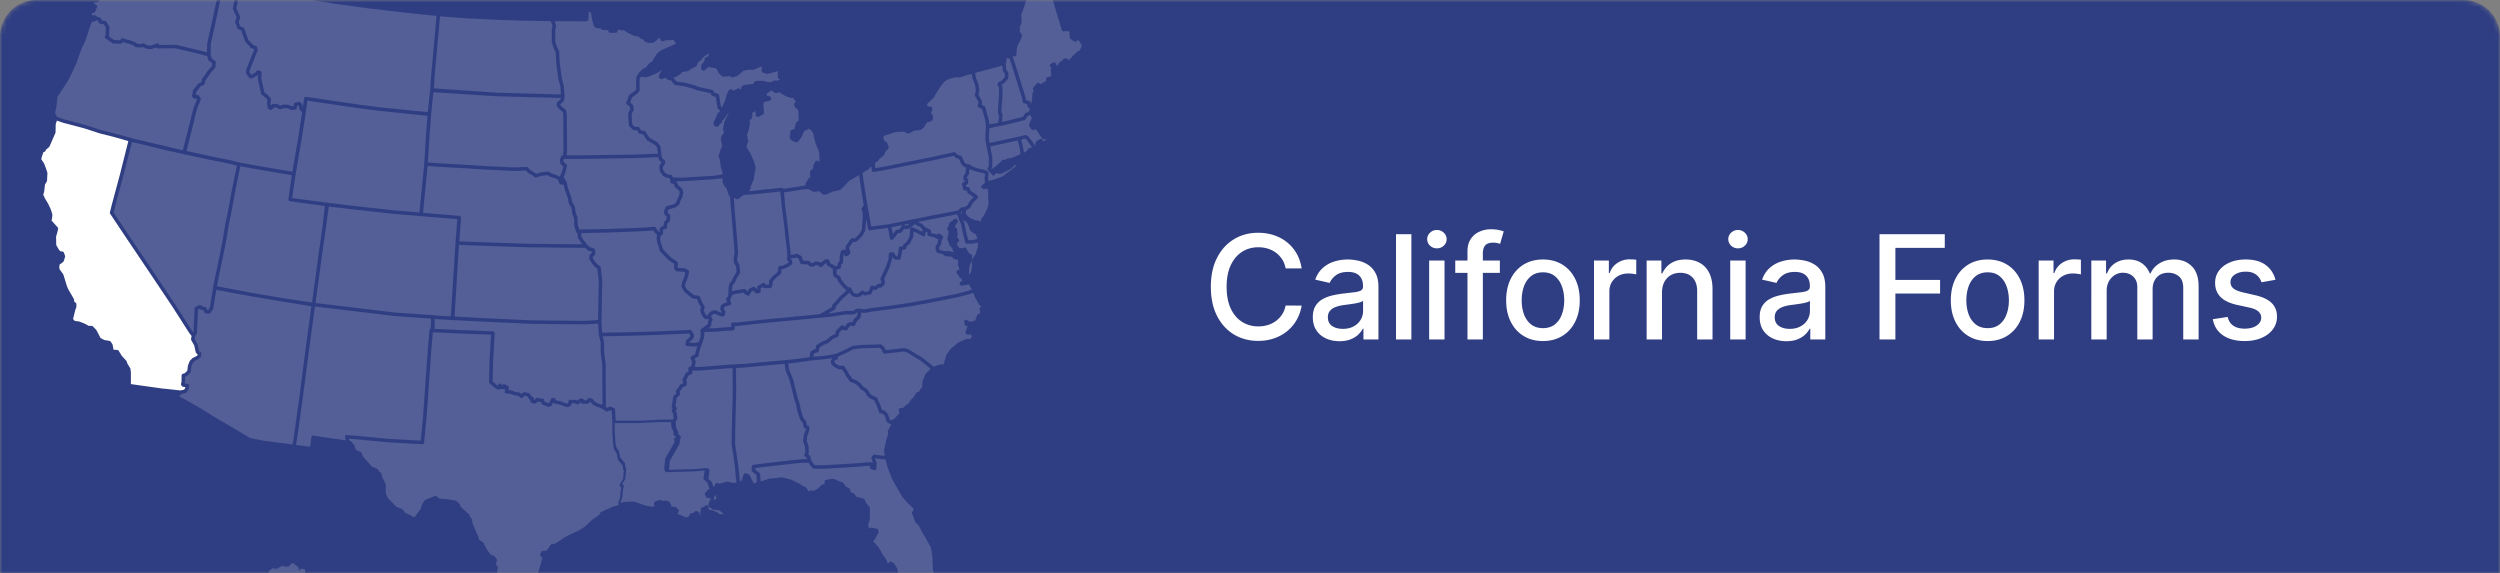
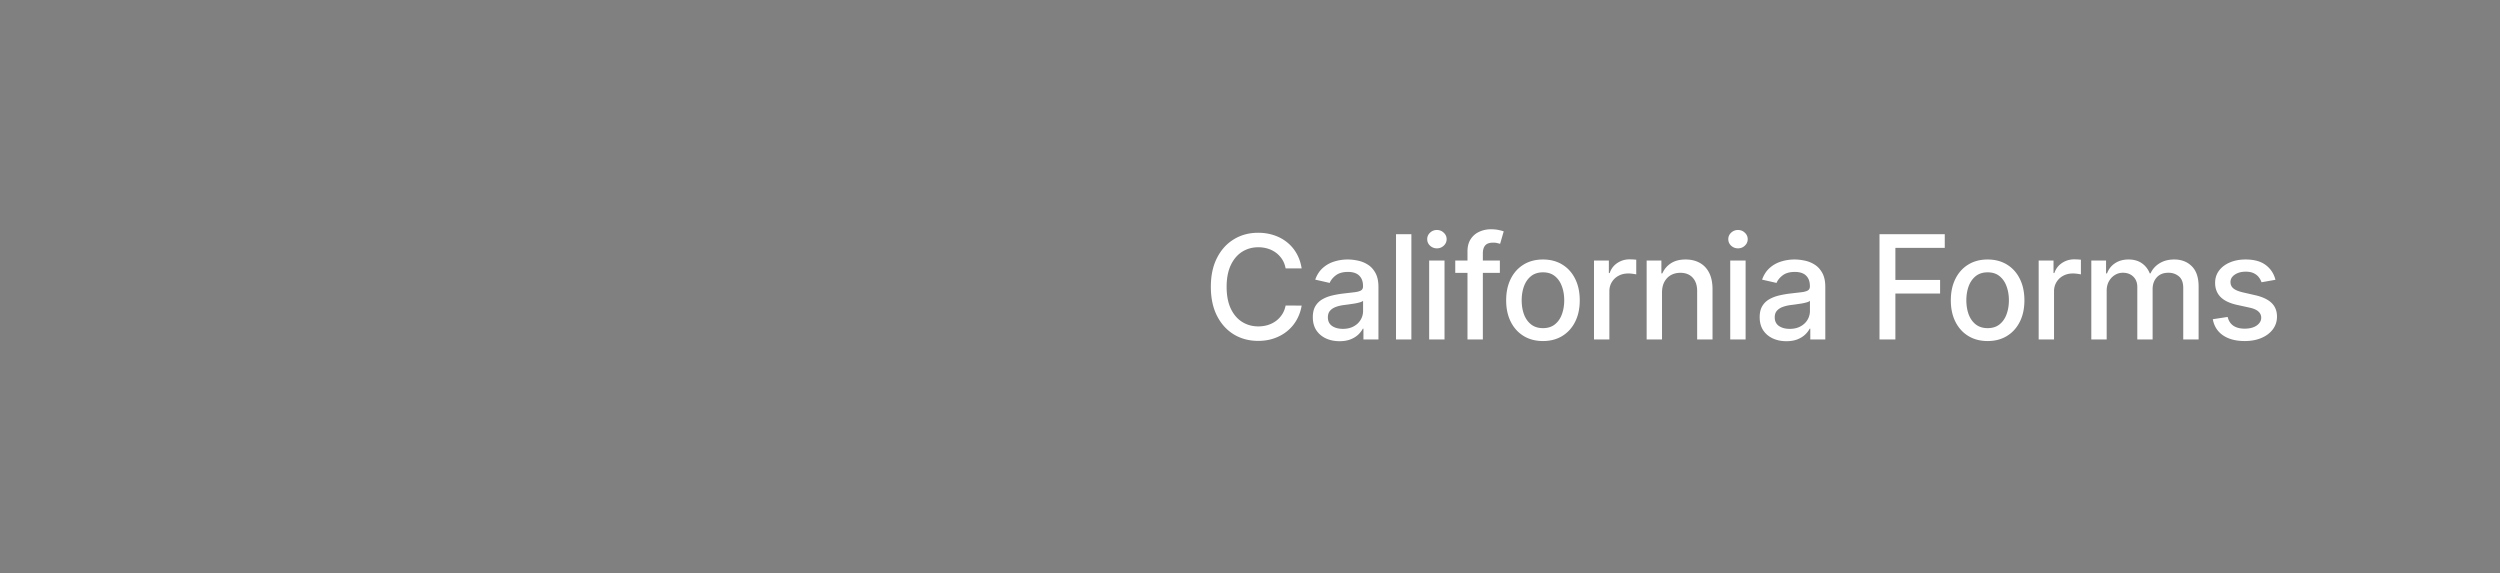
<svg xmlns="http://www.w3.org/2000/svg" width="545" height="125" fill="none">
  <rect width="100%" height="100%" fill="#808080" stroke="none" />
  <mask id="A" maskUnits="userSpaceOnUse" x="0" y="0" width="545" height="125" mask-type="alpha">
    <path d="M0 8a8 8 0 0 1 8-8h529a8 8 0 0 1 8 8v117H0V8z" fill="#2f3e83" />
  </mask>
  <g mask="url(#A)">
-     <path d="M0 8a8 8 0 0 1 8-8h529a8 8 0 0 1 8 8v117H0V8z" fill="#2f3e83" />
    <g clip-path="url(#B)">
-       <path d="M183.78 57.161c0 .106-.05.203-.126.275l-.288.258-.029.528a.38.38 0 0 1-.237.33l-.482.203c-.042.017-.089.03-.131.03h-.139l.025.849.11.224.541.304c.089.051.152.131.182.228l.139.49.681.866.591.626.469.296c.051-.017.106-.025.165-.021.127.013.237.085.3.199l.457.837.211.211.528.148.448-.114.533-.494c.068-.063.156-.097.245-.102a.42.42 0 0 1 .258.085c.114.093.262.194.342.228l.55-.123.089-.021.185-.042.368-.972c.059-.152.203-.245.355-.245a.36.36 0 0 1 .135.021l.448.169.639-.478a.42.42 0 0 1 .148-.068.35.35 0 0 1 .164 0l.165.038.262-.241.026-.41-.136-.22c-.067-.11-.076-.245-.021-.363l1.239-2.675.503-1.585.076-1.044c.012-.186.16-.338.346-.355l.444-.042h.03a.41.41 0 0 1 .177.038c.064.034.119.08.157.148l.355.604.148.093h.219l.22-1.065.076-.727c.013-.135.097-.249.216-.304a.43.43 0 0 1 .126-.034l.567-.055.063-.287c.017-.089.068-.165.14-.22l.684-.541.123-.309.025-.051.372-.634.097-.431.039-1.293c0-.127.067-.241.173-.309a.32.32 0 0 1 .076-.038c.089-.034.186-.034.275 0l1.128.444a.33.33 0 0 0 .042.021l.934.507.085-.52-.144-.182-.431-.397-.676-.338-.047-.025-.266-.182-.22.059-.443.321-.626.511a.38.38 0 0 1-.199.084l-.727.08c-.071.008-.147-.004-.215-.038l-.025-.013-.047.068-.207.3-.047.055-.363.363c-.068.068-.152.106-.245.11l-.427.03-.457.621-.642.727a.38.38 0 0 1-.389.093.39.39 0 0 1-.262-.3l-.241-1.412-.021-.101-.173-.773-2.752.342-1.141.186c-.025 0-.042.004-.059.004a.12.12 0 0 1-.042-.009c-.026 0-.047-.004-.068-.013s-.042-.017-.063-.03-.038-.017-.055-.03c-.026-.017-.042-.042-.064-.068-.008-.013-.021-.021-.029-.034-.026-.038-.042-.084-.051-.131l-.406-2.194-.105 1.086-.081 1.395c0 .059-.021.118-.05.173l-.562.968c-.013.021-.03.042-.047.063l-.765.845-.059.055-.562.401c-.089.063-.203.085-.309.063l-.3-.068-.152.173-.727 1.061v.363l.224.351a.38.38 0 0 1 .042.317l-.122.402a.39.39 0 0 1-.182.228l-.444.241c-.101.055-.224.063-.334.017a.37.37 0 0 1-.139-.101c-.038-.042-.068-.093-.08-.152l-.085-.317-.169.672-.038 1.209h-.009zm28.91-40.421l.587 1.564a.43.43 0 0 1 .021.076l.203 1.289c.009.051.004.101-.008.152l-.203.816.566.993.026.051.202.524a.39.39 0 0 1 .013.241l-.114.406.6.275a.38.38 0 0 1 .199.241l.765 2.739c0 .03.004.038.008.051l.136.951.87-.148h.026l1.111-.224-.013-.017a.39.39 0 0 1-.059-.325l.11-.401.034-.947-.161-.215c-.05-.072-.08-.156-.076-.241l.043-1.209.202-2.316v-1.991l-.224-.351c-.038-.063-.059-.131-.059-.207v-.283a.39.39 0 0 1 .11-.266c.034-.034.072-.068.118-.084l.571-.249.769-.837v-.735l-.414-.583c-.042-.059-.068-.127-.068-.199l-.012-.266-.038-.714-5.922 1.572.089.871h-.008zm-39.506 5.055l-.216-.431h-.406a.38.38 0 0 1-.118-.017l-1.128-.363c-.03-.008-.06-.021-.085-.038l-1.276-.79h-.419l-.051.051c-.118.118-.295.144-.443.072l-.241-.123-.055-.034-.558-.41-.486.296-.541.423.042.431.49.11a.38.38 0 0 1 .241.178l.123.203c.059.102.072.224.029.334a.38.38 0 0 1-.245.228l-.646.203c-.021.009-.043.013-.068.013l-.49.063-.199.245-.055.355.068.338.008.051.081 1.369a.38.38 0 0 1-.186.351l-.888.524a.38.38 0 0 1-.287.042l-.161-.042c-.169-.042-.292-.194-.292-.372v-.82l-.519.216-.288.313.042.051c.076.093.102.216.072.334l-.16.647c-.034.144-.148.249-.292.283l-.232.051.152.461c.021.063.025.127.012.19l-.283 1.53c-.004.025-.012.051-.021.072l-.363.913.139 1.014.102.233a.37.37 0 0 1 .012.27l-.27.778-.059.507.819 1.378.022.038.727 1.61.016.046.364 1.209a.34.34 0 0 1 .008.173l-.443 2.654c-.005.034-.017.068-.03.101l-.579 1.234-.072.621a.35.35 0 0 1-.11.224l-.274.279h.194l6.982-.731h.034c.034 0 .068 0 .097.009a.31.31 0 0 1 .068.029l.051.025a.2.2 0 0 1 .054.051l.039.042.038.063c.004.008.012.017.016.03l4.13-.651.207-.017.444-.068.038-.342a.38.38 0 0 1 .046-.148l.524-.926c.021-.038.051-.072.081-.102l.359-.313-.047-1.074a.4.4 0 0 1 .11-.287l.398-.397a.37.37 0 0 1 .156-.093l.021-.008.038-.621c0-.051.017-.101.042-.148l.385-.757a.38.38 0 0 1 .232-.194.39.39 0 0 1 .3.034l.263.152c.038.021.071.051.097.08l.042-.021-.072-2.062-.782-1.995-.017-.047-.545-2.181-.52-.693-.372-.258-.186.131s-.038.025-.059.034l-.824.376-.427 1.103a.3.3 0 0 1-.051.089l-.684.926a.37.37 0 0 1-.119.106l-.283.161c-.105.059-.232.068-.346.017l-.364-.161c-.824-.461-.875-.748-.82-.968.021-.097.076-.693.11-1.183.013-.148.106-.279.245-.33l.655-.249.317-1.298c.026-.093.081-.173.161-.224l.427-.283-.072-2.168-.292-.406-.257-.161c-.072-.042-.127-.11-.157-.186l-.203-.524a.38.38 0 0 1 .089-.41l.203-.203a.37.37 0 0 1 .118-.08l-.27-.254c-.034-.03-.059-.068-.081-.11l.005.004zm46.571-6.075c.047.063.072.144.072.22v1.006a.38.38 0 0 1-.102.258l-.08.089-.845.921a.44.44 0 0 1-.127.093l-.376.165.182.287c.038.063.059.131.059.207V21.1l-.203 2.329-.034 1.052.161.216a.4.4 0 0 1 .076.245l-.042 1.128a.34.34 0 0 1-.013.089l-.072.266.106.148 1.344-.321 3.127-.765.444-.685a.45.45 0 0 1 .131-.123c.009-.004.017-.013.03-.017l.021-.008.727-.33.038-.186.013-.046.143-.435-.304-.144-.038-.025c-.009-.004-.017-.008-.025-.017-.022-.013-.039-.03-.051-.046-.004-.008-.013-.013-.017-.017-.017-.021-.034-.047-.047-.072a.36.36 0 0 1-.038-.11l-.084-.524-.731-.216c-.148-.042-.254-.169-.275-.321l-.076-.651-.11-.355-2.054-6.577-.609-1.885c-.029.017-.059.034-.089.042a.38.38 0 0 1-.333-.063l-.127-.093-.047.063-.215 1.234.067 1.213v.042l.423.596v-.013zm-27.028 82.387l.562-2.498.013-.042.33-.951-.102-.545c-.017-.089 0-.186.047-.262l.765-1.319h-.034c-.008 0-.013-.004-.021-.004-.051 0-.097-.013-.144-.034l-.651-.321c-.093-.046-.164-.131-.194-.228l-.161-.524-.283-.782-.423-.393-.549-.139a.38.38 0 0 1-.27-.249l-.398-1.188-.617-1.344-.917-.423a.32.32 0 0 1-.101-.068l-.524-.482a.36.36 0 0 1-.085-.11l-.292-.583-.439-.406-.524-.3a.46.46 0 0 1-.114-.097l-.533-.685-.68-.503-1.082-.423c-.106-.042-.186-.127-.224-.237l-.098-.296-.558-.668a.4.4 0 0 1-.067-.123l-.106-.317-.697-1.065-.626.03a.38.38 0 0 1-.215-.055l-1.006-.604a.3.3 0 0 1-.072-.059l-.321-.321a.38.38 0 0 1-.106-.203l-.08-.444c-.009-.038-.009-.072 0-.11a.29.29 0 0 1 .025-.106l.203-.482c.013-.03.03-.059.046-.085l-1.001.169-1.75.203-1.682.123-1.196.199-2.105.283-1.792.207-.013.177.021.275.017.199.148.786.829 1.936s.017.038.021.059l.968 3.99.393 1.175.012.042.36 1.712.494 1.492.604.795c.039.051.064.114.077.178l.088.63.284.118a.39.39 0 0 1 .236.325l.042.524c0 .055 0 .11-.021.161l-.291.799-.136.372-.114.765-.029.372.372 1.006c.012.034.021.072.021.11l.08 1.327c0 .051 0 .097-.017.144l-.131.397.275.152c.021.013.034.034.055.046.025.021.051.038.067.059s.022.046.034.068.03.046.034.076v.013.008l.19.824.419.63.118.178.228.228 1.818.038 8.026-.482 1.331-.165h.051l1.141.009c.135 0 .258.072.326.182.021.038.038.076.046.118v-.03l-.372-1.052c-.042-.118-.025-.245.047-.347l.283-.401a.38.38 0 0 1 .367-.161l.301.042 1.149.161.33.021.422.025-.135-1.112c-.004-.042 0-.089.009-.131h-.026zm29.641-65.316l-.199-1.069-.317-1.095-.892.186-5.097 1.116.317 1.589.136.676a.49.49 0 0 1 .008.076v2.016a.37.37 0 0 1-.042.173l-.165.325.068.076.921-.634.866-.786.461-.499a.38.38 0 0 1 .52-.038h.004l.461-.241a.26.26 0 0 1 .097-.034l1.251-.275 1.686-.748-.093-.811.009-.004zm-60.093 9.674h-.021l-.579.33-.49.452c-.043.042-.098.072-.157.089l-.283.08a.38.38 0 0 1-.317-.051l-.313-.207-.143-.042.164 2.363.643 7.811.122 1.737v.085l-.194 1.323.068.668.393.609c.033.055.055.114.059.178l.122 1.45c.009.08-.012.165-.055.232l-.634 1.027-.435.947a.76.76 0 0 1-.046.076l-.499.638-.106.989.013.279.182-.102c.038-.021.08-.038.126-.046l1.45-.241.896-.123a.38.38 0 0 1 .359.148l.334.418.271-.494a.36.36 0 0 1 .072-.093c.029-.025.059-.051.093-.068l.727-.364c.135-.068.3-.051.418.047l.482.401c.025.021.046.047.067.072l.013.017-.021-.456a.39.39 0 0 1 .11-.287c.025-.025.055-.047.084-.063l.706-.393.267-.19c.084-.059.186-.085.287-.068s.19.076.249.156l.169.241h.706l.072-.186-.068-.465c-.016-.106.013-.216.085-.296l.727-.888s.034-.038.051-.051l.279-.228.769-.638.105-.972a.38.38 0 0 1 .339-.338l.625-.072.879-.402.457-.325-.021-.127-.275-.275a.38.38 0 0 1-.097-.169.41.41 0 0 1-.013-.097v-.025c0-.021 0-.042.004-.063l.11-.507-.114-1.323v-.021l-.647-5.837-.443-3.415v-.025l-.356-3.55-6.639.685-1.18.042-.008-.004zm16.362 15.664l-.233-.262-.49-.076-.486.292a.39.39 0 0 1-.228.055l-.524-.038c-.093-.008-.178-.047-.241-.11l-.338-.338-1.306-.072c-.152-.008-.283-.106-.338-.249l-.355-.955-.453-.254-.443.148a.26.26 0 0 1-.098.017l-.748.042-.017.059.207.207c.055.055.093.131.106.207l.08.482a.39.39 0 0 1-.08.304.34.34 0 0 1-.08.076l-.685.482s-.038.025-.063.034l-.968.444a.39.39 0 0 1-.114.034l-.381.047-.088.824a.39.39 0 0 1-.136.254l-.587.486-.55.456-.596.727.055.397a.41.41 0 0 1-.021.19l-.203.524c-.012.038-.033.072-.059.101-.072.089-.182.144-.3.144h-1.166a.37.37 0 0 1-.313-.165l-.059-.089-.516.287.03.609a.38.38 0 0 1-.174.338c-.038.025-.08.042-.122.055l-.524.122c-.026.004-.047.004-.072.004-.051 0-.102 0-.148-.021-.068-.025-.131-.072-.178-.135l-.173-.241-.253-.211-.394.199-.384.702c-.026.042-.055.08-.093.11-.11.089-.266.114-.402.055l-.443-.203c-.06-.025-.11-.068-.148-.118l-.229-.304-.663.089-1.365.228-.571.351-.207.647c-.008.03-.025.055-.038.08l-.013.025a.45.45 0 0 1-.088.089l-.051.038.063.194.195.423a.38.38 0 0 1 .033.152.47.47 0 0 1-.025.152c-.038.097-.118.173-.211.211l-.402.161-.051.017-.57.144-.296.22-.042.283.262.495c.034.063.051.135.042.207l-.042.562a.39.39 0 0 1-.279.342l-.283.08a.38.38 0 0 1-.237-.008l-.888-.321-.583-.27-.313.097-.41.321-.063.228.262.465.013.034c.008.017.017.03.021.046s.004.029.008.042.009.034.009.051v.046c0 .017 0 .03-.004.047s-.013.046-.026.068c0 .008-.004.017-.008.021l-.195.389-.05.723a.4.4 0 0 1-.055.165.37.37 0 0 1-.144.144l-.452.254-.017.021 1.53-.008h.038l1.703-.161 1.746-.102v-.604a.38.38 0 0 1 .384-.38l.943.008 5.055-.566.19-.017 12.675-1.226.529-.262.038-.021 1.394-.837.782-.423v-.296c0-.101.043-.199.114-.27l.444-.444 1.108-1.306.046-.047 1.031-.871.398-.478-.343-.233-.034-.021c-.025-.017-.05-.038-.076-.059l-.642-.685-.748-.951a.39.39 0 0 1-.068-.131l-.118-.414-.507-.283a.38.38 0 0 1-.157-.161l-.203-.402a.33.33 0 0 1-.038-.152l-.05-1.116-.588-.397-.482-.275-.046-.025a.38.38 0 0 1-.19-.249l-.089-.372-.3.22-.668.63-.059.038c-.021.013-.042.034-.068.042a.44.44 0 0 1-.152.025c-.101-.004-.199-.051-.27-.127l.004-.017zM45.445 33.975l4.721.938h.008l2.003.503 2.418.448 2.185.385 6.957 1.192 1.238-7.168v-.025l.892-5.765-.495-.478-.038-.051c-.013-.017-.025-.03-.034-.046-.017-.03-.025-.063-.034-.097 0-.009-.008-.017-.008-.03l-.097-.672-.102-.102-.279.063-.076.482c-.025.165-.152.292-.317.321l-.685.114c-.072.013-.148 0-.215-.025l-.837-.368h-.879l-.562.203a.38.38 0 0 1-.304-.017l-.714-.359h-.435l-.457.456a.37.37 0 0 1-.118.08.39.39 0 0 1-.393-.051l-.283-.228c-.072-.055-.118-.135-.135-.224l-.169-.854a.32.32 0 0 1 0-.127l.093-.693-.321-.402-.19-.139-.757-.642c-.063-.055-.11-.127-.127-.211l-.685-3.132c-.008-.034-.008-.063-.008-.097l.038-.833-1.158.719a.4.4 0 0 1-.097.042.43.43 0 0 1-.106.013h-.228a.38.38 0 0 1-.3-.148l-.626-.799c-.055-.068-.08-.152-.08-.237v-.626a.34.34 0 0 1 .03-.144l1.72-4.277-.042-.186-.647-.216c-.106-.034-.194-.118-.237-.22l-.085-.211-.854-.854a.34.34 0 0 1-.089-.144l-.854-2.405-.642-.275c-.093-.038-.169-.114-.203-.211l-.456-1.141c-.034-.08-.038-.169-.013-.254l.3-1.002-.795-1.75a.38.38 0 0 1-.025-.237l1.035-4.937-2.726-.52-.152.592-.942 3.369-1.103 5.161-.904 4.066-.047 2.316.228.913.748.575c.101.076.156.199.148.325l-.055.938a.37.37 0 0 1-.097.232l-.951 1.061-.951 1.429a.36.36 0 0 1-.089.093l-.106.08-.114.651a.38.38 0 0 1-.106.203l-.283.283c-.051.051-.11.085-.178.102l-.33.084-.959 1.179-.072.655c0 .034-.013.068-.025.101l.338-.013c.144 0 .283.072.355.199l.313.571c.055.101.063.224.017.334l-.626 1.479-.33 1.023-1.074 4.387-.097.376-.947 3.85 4.797 1.031-.029.021zm25.981 10.232l4.949.6.076.008 9.281 1.027.169.013 5.537.461.008-.068 1.04-10.6.397-6.31.296-4.091-10.486-1.082-4.053-.512-7.071-1.027L67 21.941l-.304 2.396-.955 6.04v.017l-1.285 7.553-.317 2.054-.452 3.166 1.247.177.224.03 6.264.833h.008-.004zm59.514 32.54V76.7v-2.008l-.388-1.665a.21.21 0 0 1-.009-.055l-.114-1.707-.03-.604-.008-.101-2.921.152-11.584-.114-11.235-.511-5.862-.304c-.034.008-.068.021-.101.021h-.025c-.055 0-.106-.017-.152-.042l-2.565-.127h-.008l-1.154-.089-.042.9v1.247l4.992.249 7.743.283a.38.38 0 0 1 .27.127c.068.076.106.178.097.279l-.342 5.926-.114 4.4.03.224.942.795.203.114.068-.203a.39.39 0 0 1 .304-.258.38.38 0 0 1 .368.148l.177.241a.38.38 0 0 1 .169-.22c.114-.072.254-.076.372-.017l.685.342a.39.39 0 0 1 .211.389l-.067.562.617.034c.046 0 .093.013.139.034l.579.262.976.161c.06.008.115.034.165.068l.376.275.339-.304c.088-.08.215-.114.333-.093l.854.169c.093.017.178.072.233.148l.511.697h.034c.211 0 .384.173.384.385v.283l.077.021.405-.406a.39.39 0 0 1 .406-.089l.123.047.266.101h.558c.16 0 .304.101.359.254l.169.461.875.334.068-.034.401-.9c.064-.139.199-.228.351-.228h.283a.38.38 0 0 1 .334.199l.194.351.842.139c.025 0 .046.008.071.021l.913.342.571.177.165-.084.126-.461c.047-.169.199-.283.372-.283h1.082c.055 0 .106.013.157.034l.308.135.503-.376a.38.38 0 0 1 .229-.076h.283c.152 0 .291.093.351.233l.071.165h.584l.283-.364c.093-.118.249-.173.397-.135l.457.114a.36.36 0 0 1 .202.131l.47.571.697.397.752.216c.017.004.034.013.055.021l.135.063-.05-8.804-.338-2.713-.005-.017z" fill="#535f96" />
      <path d="M139.397 27.808l.359.634.664.089c.11.013.207.076.266.165l.917 1.352 1.691.981c.042.025.084.059.114.101l.511.685a.33.33 0 0 1 .072.186l.068.558.156 1.272.14.668.443.313c.085.059.14.148.157.249l.055.342a.36.36 0 0 1-.051.262l-.448.752.042.579.512.79.477.216.689.106a.38.38 0 0 1 .288.216l.025.055.139.283 1.382.068h.698l6.386-.385.224-.013 2.105-.279.021-.613-.376-1.061a.57.57 0 0 1-.021-.089l-.157-1.467-.253-.545c-.042-.089-.047-.186-.017-.279l.241-.765.198-.714c.009-.03.022-.059.034-.085l.296-.524-.296-1.598c-.008-.055-.008-.114.009-.169l.122-.444a.37.37 0 0 1 .072-.14l.406-.507.025-.44-.135-.22a.38.38 0 0 1-.046-.296l.16-.642.114-.769c.004-.038.017-.076.034-.11l.685-1.412.329-.773-.917 1.357c-.017.025-.038.046-.059.068l-.414.38-.169.473a.38.38 0 0 1-.173.207l-.271.152-.228.393a.38.38 0 0 1-.414.182l-.364-.08c-.165-.038-.283-.173-.3-.338l-.042-.444c-.009-.076.008-.148.042-.215l.321-.604.512-1.145a.39.39 0 0 1 .093-.127l.388-.351.081-.165-.119-.085-.05-.042-.169-.169-.169-.169c-.03-.029-.051-.063-.072-.097a.49.49 0 0 1-.038-.114l-.364-2.329-.684-.216c-.047-.013-.085-.038-.123-.063a.31.31 0 0 1-.093-.106l-.258-.427-2.971-.647c-.025-.004-.051-.013-.076-.025l-.6-.27-1.999-.554-2.025-.283s-.021-.008-.03-.008c-.038-.009-.076-.017-.105-.038-.017-.008-.03-.025-.042-.038-.022-.017-.047-.034-.064-.055v-.004l-.727-.913c-.059.025-.127.034-.194.025l-.283-.042c-.119-.017-.22-.084-.279-.19l-.085-.148-.456-.135-.131.017-.381.207c-.127.068-.279.063-.397-.017l-.241-.161c-.144-.097-.207-.275-.152-.439l.16-.482c.009-.03.022-.059.039-.085l.469-.74-.207.08-.689.461s-.038.025-.06.034l-1.851.807c-.021.008-.046.017-.072.021l-.727.161c-.046.013-.097.013-.148 0l-.726-.123s-.022-.008-.03-.008l-.309.296-.046.541v2.075a.39.39 0 0 1-.072.224l-.283.397c-.021.034-.051.063-.085.085l-1.221.9-.419 1.09.516.423a.37.37 0 0 1 .131.216l.173.799a.37.37 0 0 1-.042.27l-.406.71v.867l.102 1.483.528.528h.693a.39.39 0 0 1 .338.195l.009-.017zm52.223 91.644l.043.063.71 1.306.71.947a.45.45 0 0 1 .046.08l.453 1.057.262-.338c.122-.156.342-.195.511-.089l.444.283c.046.03.089.068.118.119l.643 1.006c.025.042.046.088.055.139l.147.803.41.588c.068-.038.144-.06.224-.051l.968.08a.36.36 0 0 1 .174.059l.887.562c.047.03.085.068.114.115l.846 1.289a.34.34 0 0 1 .05.122l.203.846a.41.41 0 0 0 .009.046l.063.575.114.097.118.047.385-.153.304-.338c.068-.076.165-.122.271-.127l.887-.038.622-.295.503-.592-.072-.292s-.004-.029-.009-.042l-.08-.604c-.008-.06 0-.119.017-.174l.131-.393-.063-.389a.38.38 0 0 1 .198-.401l.423-.224.051-.554-.131-.363c-.013-.038-.021-.076-.021-.114l-.119-2.955-.308-1.804-1.095-2-.879-1.432-.634-1.302-.681-.681c-.038-.038-.067-.08-.084-.131l-.727-1.851c-.042-.114-.034-.241.034-.342l.203-.321s.021-.034.038-.051l.105-.119-.241-.435-.959-.883s-.021-.017-.03-.03l-1.208-1.369-.043-.059-.925-1.573-1.332-2.341-.025-.051-.93-2.426-.013-.042-.452-1.771-.773-.051-.237-.012-1.031-.144-.216-.03-.034.051.339.943a.4.4 0 0 1 .021.156l-.081 1.086c-.008.118-.071.224-.164.288-.043.029-.089.046-.14.054-.013 0-.025.005-.038.005s-.025.004-.038.004c-.038 0-.072-.004-.11-.017l-.642-.203c-.076-.025-.14-.072-.19-.131a.38.38 0 0 1-.081-.215l-.021-.364h-.756l-1.332.161-8.081.486-2.003-.038c-.097 0-.195-.043-.262-.114l-.364-.364s-.034-.038-.046-.059l-.14-.207-.363-.55h-1.353l-.613.06-1.044.101-6.356.723-2.232.283-.029.279.295.296.622.469s.017.025.029.034c.03.029.059.055.076.088.009.017.013.038.017.06.013.029.026.059.03.093l.114 1.568.33-.06 1.462-.511c.03-.013.063-.017.097-.021l1.492-.123 1.061-.156c.047-.008.097-.004.144.004l1.893.444a.53.53 0 0 1 .081.03l2.016.967a.44.44 0 0 1 .088.06l.347.312.659.258a.42.42 0 0 1 .157.11l.401.482c.047.059.076.127.085.199l.021.186.342-.136a.41.41 0 0 1 .144-.025h.871l.756-.414.888-.85c.076-.072.181-.114.287-.105l.3.016a.35.35 0 0 1-.017-.148l.038-.481a.38.38 0 0 1 .309-.343l1.006-.203c.025-.004.05-.008.076-.008h.642c.059 0 .119.013.174.042l.701.351 1.023.355c.08.03.148.08.194.152l.533.816.562.199a.38.38 0 0 1 .237.241l.228.693.697.334a.35.35 0 0 1 .161.143l.33.529.35.118 1.26.313a.38.38 0 0 1 .262.224l.3.714.731.883c.055.068.089.157.089.245v2.376c0 .038-.004.076-.017.114l-.338 1.09.068.575.076.283.41-.16c.072-.03.148-.034.224-.017l1.128.241c.165.034.283.169.3.338l.042.401c.009.081-.008.161-.05.233l-.808 1.369s-.025.038-.042.055l-.296.342.647.672.659.782-.017-.008zm-27.419-14.008l.774-.304-.047-1.555-.498-.372s-.03-.021-.043-.034l-.443-.444a.38.38 0 0 1-.11-.313l.08-.765c.017-.177.156-.317.334-.342l2.536-.321 6.369-.727 1.699-.161 1.108-.029-.043-.224-.207-.114c-.042-.025-.08-.055-.114-.097l-.16-.203a.38.38 0 0 1-.064-.359l.089-.266.089-.266-.072-1.2-.385-1.035a.37.37 0 0 1-.021-.165l.042-.482.123-.828c0-.025.008-.051.021-.076l.414-1.129-.017-.207-.266-.11a.39.39 0 0 1-.232-.3l-.106-.748-.583-.765c-.026-.034-.047-.072-.059-.11l-.525-1.572-.012-.042-.359-1.712-.398-1.188-.012-.055-.926-3.817-.03-.114-.832-1.944c-.013-.025-.021-.051-.026-.08l-.16-.845-.004-.042-.043-.524v-.055-.008-.072l-2.083.165-6.923.642-1.594.097-.029 1.217.042 4.142-.203 7.747-.038 3.47.68 4.645.368 3.457h.275l.19-.401.355-1.065c.055-.161.203-.262.364-.262.033 0 .071.004.105.012l.562.161c.102.03.186.097.237.195l.765 1.491a.36.36 0 0 1 .042.174v.241l.004-.005zm-9.66 5.677l.887.148c.034.004.064.017.093.029l1.006.482a.39.39 0 0 1 .153.131l.126.19h.52a.4.4 0 0 1 .216.068l.16-.216c-.033-.012-.063-.033-.093-.055l-.765-.617-1.344-.186c-.059-.008-.118-.029-.169-.063l-.807-.562c-.148-.102-.203-.296-.135-.461l.283-.684c.03-.068.076-.127.131-.165v-.009-.122c0-.148.084-.279.211-.343-.021 0-.046 0-.067-.008l-.765-.161c-.11-.021-.203-.093-.258-.19l-.241-.444c-.08-.143-.055-.321.055-.444l.444-.481s.017-.021.029-.03l.465-.41-.152-.338-.017-.051-.254-.866-.777-.727c-.093-.085-.135-.211-.119-.338l.25-1.632-.161.021-2.067.174-6.06.173a.4.4 0 0 1-.381-.279l-.114-.397c-.013-.047-.017-.093-.013-.14l.17-1.995a.38.38 0 0 1 .046-.152l.854-1.538 1.217-2.113-.148-.334c-.025-.059-.038-.123-.034-.186s.026-.123.059-.177a.39.39 0 0 1 .296-.173l.055-.262-.384-.309c-.076-.063-.127-.152-.14-.249-.004-.034-.004-.063 0-.097l.042-.351-.469-1.04s0-.013-.004-.021a.6.6 0 0 1-.03-.114l-.059-.976-2.35-.03-4.59.22-.177.008h-.013l-5.152.008v2.003l.173 2.291.157.879.105.173.482.79c.026.042.042.085.051.131l.211 1.158.596.752.427.537c.047.059.076.135.08.211l.047.655.067.068c.081.08.119.19.11.3l-.169 2.109c-.004.059-.021.114-.05.165l-.609 1.027.237.304c.076.097.097.22.067.338l-.16.596-.169 1.792c0 .038-.013.081-.03.114l-.304.71.025.309.664-.216c.033-.012.067-.017.101-.017l2.016-.08a.4.4 0 0 1 .14.021l2.548.875 1.475.258.474-.186-.026-.013c-.131-.076-.203-.228-.186-.376.017-.135.102-.591.491-.689.105-.025.507-.156.735-.232a.38.38 0 0 1 .363.067l.246.199.215-.118a.39.39 0 0 1 .258-.038l.807.16a.38.38 0 0 1 .254.178l.363.604a.4.4 0 0 1 .051.144l.038.258.82.059c.093.008.177.046.245.11l.444.444c.118.118.144.295.072.443l-.203.402c-.017.034-.038.063-.064.089l.017.017 1.885.798.584-.211.177-.444c.047-.114.144-.198.262-.228l.562-.139.377-.309c.135-.11.329-.114.473-.008l.321.24c.068.051.118.123.14.203l.114.415.186-.279c-.051-.034-.098-.085-.127-.14-.055-.11-.059-.237 0-.346l.152-.301-.03-.249a.38.38 0 0 1 .296-.414l.402-.093.198-.228a.41.41 0 0 1 .296-.131.38.38 0 0 1 .292.143l.161.203c.059.072.088.165.084.258a2.73 2.73 0 0 0 .009.38l.025-.012zm78.373-98.054a1.03 1.03 0 0 0 .038.169l1.069-1.213.03-.03.845-.765a.4.4 0 0 1 .135-.08l.326-.11.423-.938v-.296l-.491-.803-.334-.363h-.029l-.013.051-.038.123c-.051.156-.199.262-.363.262h-.203a.4.4 0 0 1-.237-.08l-.727-.562c-.089-.072-.144-.178-.148-.292l-.038-1.137-.076-.182h-1.234c-.169 0-.317-.11-.368-.271l-2.206-7.295-.334-.169-1.412-.571-.126-.013-.313.313s-.03.03-.047.038l-.849.609v.046c0 .101-.043.199-.114.27l-.203.203a.39.39 0 0 1-.359.101l-.685-.161a.39.39 0 0 1-.245-.182l-.322-.562a.43.43 0 0 1-.046-.131h-.03l-.405.811-.715 2.189-.422 1.15.038 1.133.038.334a.46.46 0 0 1-.013.152l-.203.685a.31.31 0 0 1-.072.135l-.114.135v1.217l.398.499a.39.39 0 0 1 .063.368l-.364 1.006-.025.055-.613 1.107-.186 1.272v.617a.38.38 0 0 1-.152.304c-.093.072-.22.097-.334.068l-.3-.08-.059.008 1.027 3.25 1.813 5.841c.009.021.013.047.013.068l.051.431.722.211c.144.042.25.161.271.309l.084.533.284-1.365.038-1.057c0-.106.05-.203.126-.27l.182-.161-.173-.571a.38.38 0 0 1 .076-.359l.765-.887c.068-.076.165-.127.266-.131a.4.4 0 0 1 .279.097l.228.207.076-.03 1.133-.651.059-.533c.017-.169.148-.308.317-.334l.554-.093.241-.389-.11-1.035c-.008-.085.013-.169.055-.245l.11-.178-.009-.034-.262-.296a.38.38 0 0 1-.093-.309.39.39 0 0 1 .178-.271l.524-.321c.089-.055.199-.072.3-.042a.39.39 0 0 1 .237.186l.304.554.08-.017c.038-.008.072-.013.106-.008a.4.4 0 0 1 .059-.275l.241-.363c.03-.046.072-.085.123-.114l.528-.317.194-.292c.064-.097.169-.161.284-.169l.443-.042a.39.39 0 0 1 .415.321l.025.004z" fill="#535f96" />
      <path d="M120.248 118.64l.777-.148 1.37-.837.422-.346.059-.042 1.573-.846 1.416-.608 1.289-.782.651-.499 1.394-1.314s.038-.034.059-.047l.322-.203.507-.351.562-.418.203-.402a.39.39 0 0 1 .182-.177l2.455-1.129s.038-.016.059-.021l1.277-.346-.021-.6c0-.064.008-.115.029-.161l.317-.744.165-1.762c0-.021.004-.043.013-.064l.118-.444-.279-.359a.3.3 0 0 1-.055-.101c-.042-.106-.029-.228.03-.33l.697-1.175.148-1.843-.046-.046-.038-.055c-.013-.017-.03-.034-.038-.055a.45.45 0 0 1-.034-.131l-.051-.68-.418-.533-.588-.744c-.021-.025-.034-.051-.051-.08a.77.77 0 0 1-.029-.089l-.216-1.183-.482-.79-.105-.173c-.026-.042-.043-.085-.051-.135l-.169-.968s0-.025-.004-.038l-.169-2.337-.009-2.405-.148-2.544-.308-.127-.588.27c-.135.063-.296.042-.41-.055l-.367-.313a.41.41 0 0 1-.144-.047l-.643-.376-.752-.215a.32.32 0 0 1-.084-.038l-.799-.456a.44.44 0 0 1-.106-.089l-.431-.528-.089-.021-.245.317c-.072.093-.186.148-.304.148h-1.027c-.152 0-.292-.093-.351-.233l-.046-.11-.508.38a.37.37 0 0 1-.384.042l-.44-.194h-.706l-.093.342c-.029.106-.101.194-.198.241l-.305.152-.152.076-.067.017c-.026.008-.047.017-.076.021-.047 0-.098 0-.144-.017l-.114-.034-.626-.194-.9-.338-.989-.165c-.114-.021-.216-.089-.271-.19l-.067-.127-.127.287-.144.321a.39.39 0 0 1-.093.127c-.025.025-.05.046-.084.063l-.343.169a.39.39 0 0 1-.308.017l-1.196-.456c-.106-.038-.186-.123-.224-.228l-.135-.376h-.36c-.046 0-.093-.008-.135-.025l-.224-.085-.397.393c-.102.101-.245.135-.381.097l-.57-.169a.39.39 0 0 1-.275-.368v-.22a.36.36 0 0 1-.152-.123l-.537-.735-.52-.106-.296.266-.131.118c-.025.021-.055.038-.08.051a.42.42 0 0 1-.156.047c-.085.004-.174-.021-.245-.072l-.554-.402-.072-.013-.866-.144c-.034-.004-.064-.017-.098-.03l-.562-.254-.955-.055c-.106-.004-.203-.055-.27-.135a.38.38 0 0 1-.089-.292l.076-.647a.37.37 0 0 1-.266.106h-.512a.38.38 0 0 1-.224-.072l-.051.046c-.033.025-.071.051-.114.063l-.169.055c-.101.034-.211.025-.308-.03l-.144-.08-.372-.207c-.021-.013-.042-.025-.059-.042l-1.082-.913a.37.37 0 0 1-.131-.241l-.055-.397c0-.021-.004-.042 0-.063l.114-4.442.321-5.545-7.354-.27-5.334-.254-.368 4.29-.968 13.838-.57 5.934c-.021.203-.199.368-.402.347l-7.236-.397-8.745-.811.072.44.203.051a.36.36 0 0 1 .194.118l.642.727a.39.39 0 0 1 .076.135l.313.934 1.023.495c.084.042.152.114.19.203l.296.744 1.729 1.923.275.343 1.158.486c.08.033.148.093.19.173l.232.431.313.186a.4.4 0 0 1 .182.262l.11.63.782 1.559a.41.41 0 0 1 .042.174v1.927l.499 1.035 1.754 1.831 1.213.49c.051.021.101.055.139.097l.444.482a.38.38 0 0 1 .097.198l.748.436.444.148a.3.3 0 0 1 .085.042l.41.262.376.14.406-.406 1.027-1.446.224-.858c.013-.042.03-.084.055-.122l.562-.808c.042-.059.102-.105.169-.135l2.02-.807c.123-.047.262-.03.368.046l.68.499 1.746.152 1.72.288c.068.012.127.038.177.08l.642.524c.089.072.144.182.144.296v.144l.536.638 1.471 1.31c.072.064.114.148.127.245l.025.237.36.389c.046.051.08.118.093.186l.194 1.006 1.315 3.022c.025.059.033.122.029.186l-.021.249.845.52c.059.034.106.084.136.144l.87 1.623.761.98.71.283c.068.026.127.072.169.135l.402.563c.067.097.088.219.055.329l-.271.917v.009l.237.114a.39.39 0 0 1 .211.38l-.08.846a.39.39 0 0 1-.11.236l.059.203.676.406a.38.38 0 0 1 .178.254l.313 1.555.435.803 1.737.778 1.251.274c.051.013.101.034.144.064l.98.714.617.123.22-.081c.042-.017.089-.025.135-.025.026 0 .051 0 .076.008l1.37.284c.051.008.097.029.139.059l1.201.824.481-.304.055-.085-.304-.473c-.029-.047-.046-.097-.055-.148l-.241-1.53-.435-1.695-.194-.579a.35.35 0 0 1-.013-.19l.203-1.129.008-.038.605-2.092.3-1.128-.381-.326c-.135-.114-.173-.304-.093-.46l.241-.482a.39.39 0 0 1 .313-.212l.828-.067.863-1.222c.059-.08.143-.135.24-.156l-.016-.013zm69.555-2.456l-.135-.055.089.207.046-.152zm37.002-85.882c.101-.051.224-.055.329-.004a.39.39 0 0 1 .212.254l.097.368.169-.195c.034-.038.072-.072.118-.093l.44-.22-.765-.106a.4.4 0 0 1-.271-.169l-.951-1.467-.431-.495h-.148l-.181.131c-.169.123-.406.085-.529-.08l-.481-.647c-.068-.089-.093-.203-.068-.313l.08-.363c.004-.025.017-.055.026-.08l.511-1.095-.423-.647-.528.237-.461.71a.39.39 0 0 1-.215.161l-.562.161-.182.042-4.18 1.006-.888.161-.82.161-1.001.228-.136 2.236.169.989.178-.038 6.154-1.344h.059l.114-.03 1.222-.325c.033-.008.067-.013.097-.013.017 0 .029.004.046.008s.021 0 .03.004c.051.008.097.025.139.059l.402.283a.38.38 0 0 1 .084.08l.846 1.086.025.038.034.055.49.748.08-.042-.059-.279a.39.39 0 0 1 .038-.266l.203-.364a.37.37 0 0 1 .165-.156l.727-.363-.004-.013zM131.417 6.54a.38.38 0 0 1-.355-.3l-.013-.063h-.9c-.102 0-.199-.042-.271-.114l-.401-.402a.39.39 0 0 1-.102-.182l-.363-1.53-.178-1.188-.249-.106-.241-.051-.068 1.674c-.008.207-.177.368-.384.368l-6.974-.008.283.854c.009.021.009.042.013.063 0 .008.004.017.004.025l-.004.097-.165.934v2.468l.372 1.162.439.824c.026.051.043.106.047.161l.114 2.451.448 3.305.452 1.8a.43.43 0 0 0 .009.063l.169 2.109a.39.39 0 0 1-.042.194l-.072.655v.008.013c0 .021-.013.042-.021.063l-.017.059a.4.4 0 0 1-.051.072l-.025.038-.343.342s-.021.021-.034.03l-.363.283v.101l.194.308.393.326.588.49c.072.059.118.144.135.237l.114.74.005.055.054 7.574v.025l-.088 1.302h2.438l12.355-.169.295-.013 4.197-.161h.229l.376-.013-.119-.972-.046-.363-.406-.541-1.699-.985a.41.41 0 0 1-.127-.114l-.87-1.281-.685-.093c-.068-.013-.118-.03-.161-.059-.05-.034-.088-.076-.118-.127l-.347-.604h-.629a.34.34 0 0 1-.148-.03.41.41 0 0 1-.127-.084l-.74-.74a.37.37 0 0 1-.11-.245l-.114-1.653v-.993c0-.068.017-.131.051-.19l.385-.672-.114-.524-.567-.44c-.177-.089-.258-.296-.186-.482l.571-1.479c.025-.068.072-.127.131-.169l1.259-.934.178-.249v-1.986l.059-.714c0-.042.017-.085.034-.127 0-.008.008-.013.012-.021.009-.017.017-.038.03-.051l.465-.626c.013-.089.046-.178.114-.241l.845-.765c.06-.055.131-.085.212-.097l.181-.021 1.032-1.141c.034-.038.076-.072.127-.093l.333-.152.503-.862.617-.909c.022-.03.043-.055.072-.076l.765-.642a.34.34 0 0 1 .098-.059l1.187-.499 2.135-.938c-.136 0-.258-.076-.326-.19l-.33-.566-1.855.068-.139.118c-.068.059-.157.089-.246.089h-.241a.38.38 0 0 1-.359-.249l-.186-.469-.232.042-.723.723a.34.34 0 0 1-.101.072l-.402.203c-.055.025-.11.042-.173.042h-.765a.36.36 0 0 1-.135-.025l-.643-.241c-.148-.055-.249-.199-.249-.359v-.063a.41.41 0 0 1-.233-.034l-.646-.321a.39.39 0 0 1-.207-.279l-.017-.106a.37.37 0 0 1-.284.055l-.604-.123a.32.32 0 0 1-.084-.025l-1.328-.604s-.038-.017-.055-.03l-.87-.579h-.609a.36.36 0 0 1-.228-.076l-.169-.127-.283.08-.136.135-.054.22c-.043.169-.195.292-.372.292h-1.209c-.212 0-.385-.173-.385-.385V6.6l-1.209-.063.005.004zm22.245 5.644l-.503.503-.304.418c-.038.055-.093.097-.152.123l-.342.156-.372.558-.03.232c-.017.131-.097.241-.215.296l-1.049.503-.57.457a.4.4 0 0 1-.178.08l-1.331.216v.051a.39.39 0 0 1-.178.325l-.887.562c-.03.021-.064.034-.097.042l-.651.199.672.871 1.893.262.051.008 2.05.571.055.021.591.266 3.094.676c.072.017.131.055.182.106.025.021.051.042.068.072l.266.444.773.241a.39.39 0 0 1 .178.114c.047.051.076.118.089.19l.38 2.439.216.216.021.013.722-1.568.233-.972a.44.44 0 0 1 .021-.068l.482-1.086c.051-.114.152-.194.275-.22l.202-.038a.39.39 0 0 1 .389.156l.131.186.947-.507a.38.38 0 0 1 .465.08l.182.203.012-.008.25-.672a.39.39 0 0 1 .236-.232l.605-.203a.28.28 0 0 1 .084-.017l1.564-.144.381-.507c.071-.093.177-.148.295-.152l1.29-.042c.033 0 .063 0 .093.008l1.407.313h.317l.731-.33c.059-.025.123-.038.186-.034l.495.034.456-.139a.35.35 0 0 1 .161-.013l.11.013-.427-.406c-.076-.072-.119-.173-.119-.279V15.48a.39.39 0 0 1-.165.089l-2.02.524c-.063.017-.131.017-.194 0l-.727-.203a.55.55 0 0 1-.11-.051l-.123-.08c-.105-.072-.169-.19-.169-.317v-1.01l-.452.224-1.15.495c-.042.017-.084.029-.131.029l-1.597.076-.723.241-.947.837-.055.042-.401.241a.4.4 0 0 1-.199.055h-.173l-.228.144c-.093.059-.207.072-.313.042l-.402-.123c-.046-.013-.088-.038-.131-.068l-.186-.148-.131.085c-.059.038-.126.059-.198.063l-.968.042c-.106 0-.211-.038-.288-.11l-.684-.685c-.03-.03-.055-.068-.076-.106l-.326-.685-.232-.182-.685-.203h-.507c-.102 0-.199-.042-.271-.114l-.076-.076-.591.482-.22.258c-.123.144-.33.173-.49.08l-.203-.123c-.131-.08-.203-.224-.182-.376l.08-.647a.39.39 0 0 1 .072-.182l.554-.735.105-.52c.026-.131.119-.241.246-.287l.414-.148.296-.621a.42.42 0 0 1 .08-.114l-.059.008-.972.541.012.017zm-58.927 4.542l-.135 2.54 13.617.942.973.025 13.064.359-.089-1.652-.448-1.788-.008-.042-.457-3.36-.114-2.396-.414-.778s-.021-.042-.026-.063l-.397-1.251c-.013-.038-.017-.076-.017-.118V6.583c0-.021 0-.046.004-.068l.153-.871-.364-1.027-7.058-.135-4.637-.161-6.61-.321-5.85-.44-.537 5.968-.647 7.177v.021h-.004zm53.3-7.49l.106-.051-.076.008-.03.042zM25.577-4.901l-.681-.342-.718-.152c-.03-.004-.055-.017-.08-.025l-1.128-.524-.038-.021-.807-.482c-.025-.013-.046-.03-.068-.051l-.685-.642s-.021-.021-.03-.034l-.549-.634-.44 1.822.372.676a.39.39 0 0 1 .046.186v1.974c0 .03 0 .055-.008.085l-.144.647.325 1.581.604.604c.101.101.14.254.093.393a.38.38 0 0 1-.308.258L20.56.53l-.017.347.402.178c.19.085.279.3.203.495l-.401 1.006c-.051.131-.173.22-.313.237l-.38.046-.03.266.271.347.156-.085c.135-.072.3-.059.418.034l.406.317.499.097c.144.03.258.135.296.275l.106.385.773.106a.39.39 0 0 1 .279.186l.571.968a.36.36 0 0 1 .051.207l-.059 1.936a.33.33 0 0 1-.013.093l1.069.74 1.264.072.363-.342a.28.28 0 0 1 .085-.059.39.39 0 0 1 .3-.025l.997.342.11-.017c.068-.008.131 0 .194.021l1.31.511c.038.013.068.034.101.059l.33.266.934.046.021-.008.199-.11c.127-.068.279-.063.397.017l.524.351.926.118 1.276-.478c.025-.008.055-.008.084-.013.021 0 .042-.013.068-.008.051 0 .101.013.148.038a.4.4 0 0 1 .199.224l.025.076 3.567-.025c.03 0 .059 0 .089.008l3.762.883 2.98.727.08-1.936c0-.021 0-.046.008-.068l.913-4.1L47.213.099l.042-.152.93-3.36.093-.461-3.601-.828-5.727-1.412-5.008-1.412-2.113-.478-2.434-.689-.904-.3.503 1.01.292.664a.38.38 0 0 1-.008.325l-.402.807v.393l.127.287c.047.101.042.216 0 .313l-.156.338.089.596.186.245c.059.08.084.178.072.279l-.042.321a.38.38 0 0 1-.338.334l-.364.042a.38.38 0 0 1-.406-.258l-.152-.461-.237-.507-.376-.309c-.029-.021-.051-.051-.072-.076h-.021l-.562.042c-.046 0-.089 0-.131-.013l-.845-.241-.068-.025v-.017z" fill="#535f96" />
      <path d="M35.75 84.722l3.554.393.82-.161.237-.347.042-.215-.511-.08c-.114-.017-.216-.089-.275-.19l-.114-.199c-.025-.042-.042-.093-.047-.139a.43.43 0 0 1 .008-.148l.101-.38.025-1.407a.38.38 0 0 1 .262-.355l.359-.118.072-.025.55-.528.127-1.086c0-.034.013-.068.025-.102l.372-.913c.021-.046.046-.089.084-.127l.486-.486a.34.34 0 0 1 .102-.072l.812-.406.237-.203.008-.165-.047-.025c-.047-.025-.084-.059-.118-.102l-.199-.258c-.034-.046-.059-.097-.072-.156l-.3-1.395-.655-1.175c-.021-.038-.038-.08-.042-.122v-.051c0-.025-.004-.051 0-.076v-.034l.114-.617-.52-.672-3.639-5.697-4.839-7.227-5.668-8.428-3.085-4.632c-.059-.089-.08-.199-.055-.304l.406-1.636 1.741-6.471 1.868-7.426-2.942-.849-1.069-.27-2.282-.579-3.157-1.031-1.86-.507-2.844-.74-1.42-.486-.254.757-.038 1.796c0 .051-.013.102-.034.144l-1.289 2.942c-.025.055-.059.101-.106.14l-.676.571-.046.169a.37.37 0 0 1-.211.245l-.292.131-.309.892-.152.609.592.909c.013.021.025.047.038.072l.402 1.048.292.909c.013.042.021.089.017.135l-.08 1.61c0 .059-.021.118-.051.173l-.402.693-.152 1.369-.008.055-.207.794.376.82.672 1.107.021.038.562 1.209s.013.029.017.046l.321 1.006a.39.39 0 0 1 .017.156l-.08.807c-.008.063-.03.123-.063.173l-.017.025v.262l1.31 1.462c.08.089.114.211.089.33l-.123.604-.169.596-.144.435.038 1.894.465.82.376.503.537.093c.135.025.249.118.296.249l.241.685a.35.35 0 0 1 0 .245l-.283.888c-.025.076-.068.139-.131.186l-.524.401c-.059.047-.131.072-.203.08l-.123.592.093.562.752 1.014a.39.39 0 0 1 .059.118l.765 2.494.3.706 1.2 2.079c.021.038.038.08.042.127l.093.549.249.152c.114.068.186.194.186.33v.604c0 .051-.008.101-.03.148l-.19.457-.507 2.033.372.423.9.106c.034 0 .063.013.097.025l1.128.444a.38.38 0 0 0 .042.021l.883.478h.63c.106 0 .207.042.279.118l.727.765c.025.025.042.055.059.085l.875 1.674.803.435 1.145.19a.39.39 0 0 1 .254.161l.363.524a.36.36 0 0 1 .059.144l.161.807a.39.39 0 0 1-.03.241l.237.059.651.038c.122.008.237.076.304.182l.706 1.137.942 1.019a.42.42 0 0 1 .08.131l.186.524.621 1.014c.03.051.051.106.055.161l.08.807v2.325l.042.152 2.249.326 4.911.685.008-.021z" fill="#fff" />
-       <path d="M183.256 41.313a.38.38 0 0 1-.173.097l-.808.203-.701.118-1.323.621c-.042.021-.089.034-.135.034l-.525.042a.38.38 0 0 1-.287-.097l-.714-.647-1.116.139a.36.36 0 0 1-.237-.046l-1.031-.583-1.192.106-4.104.647.288 3.259v.021l.443 3.411.647 5.849.042.49.064.579.608-.038.558-.186c.102-.034.216-.025.309.03l.727.401c.08.042.139.114.173.203l.317.854 1.2.068a.4.4 0 0 1 .25.11l.342.342.262.021.499-.3a.4.4 0 0 1 .258-.051l.765.123c.088.013.169.059.228.123l.059.068.397-.376.038-.03.444-.321a.39.39 0 0 1 .224-.072h.402a.38.38 0 0 1 .372.296l.122.52.292.161.896.528.245-.008.199-.085.025-.444a.37.37 0 0 1 .127-.262l.283-.254.034-1.086a.28.28 0 0 1 .012-.08l.241-.968c.026-.11.102-.199.199-.249l.321-.161c.14-.068.309-.046.423.055l.148.131a.38.38 0 0 1-.059-.203v-.604a.36.36 0 0 1 .076-.228l.241-.321.553-.828s.021-.03.034-.042l.321-.363c.093-.106.237-.152.372-.118l.355.08.389-.279.71-.786.499-.854.076-1.319.123-1.264v-1.061l-.263-.702a.39.39 0 0 1 .043-.347l.241-.363.046-.059.148-.148-.376-2.384-.647-4.26-2.193 1.281-.808.883-1.022.985h.004zM80.277 1.823L72.982.817 64.917-.514l-4.598-.845-7.785-1.648-1.01 4.818.803 1.767a.38.38 0 0 1 .017.271l-.304 1.01.346.866.651.279c.097.042.173.123.211.224l.883 2.481.849.85a.43.43 0 0 1 .085.127l.047.118.685.228c.127.042.224.148.253.279l.114.511a.42.42 0 0 1-.017.228l-1.737 4.315v.418l.406.52.981-.604.122-.207a.42.42 0 0 1 .211-.169c.084-.03.182-.025.27.013l.397.169a.38.38 0 0 1 .233.368l-.055 1.259.647 2.959.849.697c.025.021.051.042.068.068l.456.571c.063.08.093.186.08.292l-.106.79.101.516.262-.262c.038-.038.08-.063.127-.084a.36.36 0 0 1 .148-.03h.685c.059 0 .118.013.173.042l.651.326.473-.173c.042-.017.084-.021.131-.021h1.027a.38.38 0 0 1 .152.034l.807.351.296-.051.072-.465a.39.39 0 0 1 .292-.317l.74-.169a.39.39 0 0 1 .359.101l.342.342a.39.39 0 0 1 .11.215l.097.647h.004l.262-1.961.013-.106a.4.4 0 0 1 .271-.321c.017-.004.034-.004.051-.009s.038-.008.059-.008h.055l4.958.74 7.063 1.027 4.036.511 7.984.82 2.485.207.313-2.916.063-.613.013-.093.135-1.276.199-2.866v-.017l1.188-13.157-7.587-.782-7.295-.888-.008.021zm-36.58 87.173l3.035 1.902 3.656 2.13 4.134 2.464 2.997.592 6.264.82.452-2.946.934-6.703L66.9 74.001l.989-7.236-5.972-.959h-.038l-6.783-1.145-.085-.017-7.853-1.45-.664 4.002-.013.08c-.013.08-.051.152-.106.211l-.085.085-.406.621a.38.38 0 0 1-.338.173l-.626-.03c-.11-.004-.207-.055-.275-.135-.021-.025-.042-.055-.055-.089l-.224-.49-.473-.059c-.097-.013-.19-.063-.254-.139l-.089-.114-.089.055-.309.165-.025 1.513v.046l-.055.427-.139 3.098a.34.34 0 0 1-.068.199l-.055.08-.266.393-.11.609.617 1.107c.017.034.034.068.038.106l.296 1.365.097.127.19.106c.127.072.203.207.199.355l-.03.571c-.004.106-.055.203-.135.27l-.397.342a.34.34 0 0 1-.08.051l-.799.397-.385.385-.321.79-.135 1.171a.38.38 0 0 1-.114.233l-.71.685c-.042.038-.089.068-.144.089l-.258.085-.021 1.183a.35.35 0 0 1-.013.093l-.051.19.651.101a.4.4 0 0 1 .258.161.36.36 0 0 1 .059.144.49.49 0 0 1 0 .156l-.144.685a.34.34 0 0 1-.059.139l-.372.541c-.03.042-.063.076-.101.101-.008.008-.021.008-.034.013-.029.017-.059.034-.089.038l-.854.207-.486.397-.021.102.009.017 4.611 2.599h-.013zm153.962-12.199l-.604-.169-4.155.473a.38.38 0 0 1-.384-.211l-.368-.735-.393-.338-3.96.118-1.712.19-2.194 1.099-1.259.528.017.266s0 .034-.004.051 0 .038-.005.055-.012.038-.021.059-.012.038-.021.055-.021.03-.034.042-.025.034-.042.051c-.013.008-.025.017-.042.025s-.038.03-.064.038l-.422.182-.097.237.038.211.202.203.867.52.731-.034a.37.37 0 0 1 .338.173l.845 1.289a.45.45 0 0 1 .043.089l.097.296.558.668a.38.38 0 0 1 .067.123l.064.194.959.376c.03.013.059.03.089.046l.765.562c.03.021.055.047.076.072l.516.663.499.283a.29.29 0 0 1 .071.051l.524.482a.36.36 0 0 1 .085.11l.292.583.426.393.994.456c.084.038.148.106.186.19l.684 1.492s.013.025.017.038l.338 1.01.44.11a.37.37 0 0 1 .169.093l.562.524a.39.39 0 0 1 .102.148l.321.888.118.385.321.161.258-.139.469-.287 1.065-1.171-.177-.596a.38.38 0 0 1 .055-.33.37.37 0 0 1 .291-.161l.584-.034.782-.748a.43.43 0 0 1 .093-.063l.312-.156.508-.761s.029-.042.046-.059l.651-.651.499-.845a.38.38 0 0 1 .232-.173l.419-.114.211-.507a.4.4 0 0 1 .182-.199l.207-.106.105-1.352c0-.042.013-.08.03-.118l.642-1.53c.017-.046.047-.085.081-.123l1.023-1.031-2.143-1.767-3.073-1.851.008.008zm-13.707-5.815a.37.37 0 0 1 .136.211c.046.004.088.013.131.021l.418-.659a.39.39 0 0 1 .211-.161l.525-.161c.054-.017.109-.021.169-.013l.279.038.283-.626c.021-.051.055-.093.093-.127l.634-.562.084-.364v-.537h-.004l-.499.397a.42.42 0 0 1-.232.085l-1.949.038-2.962.469-2.439.228s-.03.013-.042.013l-12.697 1.2-.224.021-5.072.571h-.046-.579v.575a.39.39 0 0 1-.359.385l-2.097.123-1.72.161h-.038l-2.396.046-.047 1.052c0 .03-.008.063-.017.093l-.013.051-.498 1.555c-.013.042-.038.08-.064.114l-.207.609-.325 1.052-.076.613a.39.39 0 0 1-.195.287l-.71.397.233.571a.34.34 0 0 1 .025.11v.042.068.008l-.216 1.031 1.247-.013 5.972-.482 1.374-.059s.034-.013.051-.013l1.931-.093.207-.017 6.704-.626.841-.068 1.635-.148 2.152-.224 2.083-.279.896-.148.059-.904a.4.4 0 0 1 .14-.27l.444-.364a.36.36 0 0 1 .156-.076l.44-.102.118-.676a.37.37 0 0 1 .169-.254l1.048-.685c.026-.017.051-.03.076-.038l.905-.338.997-.841c.026-.021.051-.038.081-.051l.917-.444.122-.579c.017-.072.051-.139.106-.19l.968-.968a.38.38 0 0 1 .177-.102l.161-.038c.059-.013.114-.017.173 0a.49.49 0 0 1 .157.072l-.005-.013zm4.054-33.216l.359 2.392.389 2.532.368 2.134.803 4.573.782-.127 2.988-.376.068-.013s.017-.008.025-.008l8.952-1.805.38-.076 3.508-.672 2.156-.414.241-.232.033-.03.525-.401c.067-.051.148-.08.232-.08h.423l.659-.376.309-.588.025-.042.401-.562.047-.055.583-.554-1.217-.824a.44.44 0 0 1-.144-.182l-.16-.427-.453-.055c-.173-.021-.308-.156-.333-.325l-.039-.254-.194-.659c-.025-.089-.017-.182.017-.262s.097-.148.182-.19l.367-.182.013-.211-.199-.199a.38.38 0 0 1-.109-.308l.042-.401a.32.32 0 0 1 .059-.165l.423-.672v-.655a.38.38 0 0 1 .025-.139c.004-.017.017-.029.025-.042a.42.42 0 0 1 .043-.072l.198-.232-.338-.021a.37.37 0 0 1-.224-.093l-.562-.482a.43.43 0 0 1-.101-.131l-.533-1.171-.583-.182a.41.41 0 0 1-.148-.084l-.435-.397-4.438.964-10.719 2.177-2.227.363a.39.39 0 0 1-.296-.072c-.004-.008-.008-.017-.013-.021a.38.38 0 0 1-.084-.101c-.009-.013-.009-.025-.013-.042-.013-.034-.029-.063-.034-.101l-.097-.896-.74.757c-.038.042-.088.072-.139.093l-.275.101-.807.579h.004zm27.569 6.315l-.088-.156c-.034-.055-.051-.118-.051-.182l-.038-2.253-.178-.372c-.025.008-.055.017-.08.017l-.685.08a.39.39 0 0 1-.317-.11l-.122-.123a.38.38 0 0 1-.11-.287c0-.106.051-.207.135-.275l.283-.241.398-.368v-.084l-.089-.824v-.11l.114-.638-.017-.245-.397-.173-.879-.19-.212-.047-.448-.131-.545-.161-.059-.021-.638-.304-.267.275v.609a.38.38 0 0 1-.059.203l-.029.047-.406.642-.013.131.195.194a.37.37 0 0 1 .11.296l-.038.604a.37.37 0 0 1-.064.186.4.4 0 0 1-.148.131l-.274.139.109.376s.009.03.009.042l.393.047a.38.38 0 0 1 .313.245l.198.533 1.387.938c.105.072.169.19.169.317v.203a.46.46 0 0 1-.03.152.38.38 0 0 1-.089.127l-.777.74-.368.512-.351.663c-.034.063-.084.118-.148.152l-.714.41-.008.047-.017.085-.017.059-.11.478.182.368.705.638 1.108.516.955.152c.165.025.296.156.317.321l.089-.533a.38.38 0 0 1 .059-.152l.668-.981.731-1.543.245-1.183.008.013zM18.637 8.865l-.795 1.589-1.243 3.483s-.009.025-.017.038l-1.61 3.381s-.013.03-.025.042L12.5 21.19l-.19 2.037s0 .03-.008.046l-.296 1.361.427.858 1.606.549 2.819.731 1.885.516 3.153 1.031 3.335.845 3.369.913a.4.4 0 0 1 .135.068l11.031 2.599.089.021 1.002-3.897 1.166-4.746.351-1.082.566-1.34-.11-.199-.389.017a.39.39 0 0 1-.321-.148l-.199-.258c-.085-.106-.106-.249-.055-.376l.093-.237.08-.719a.38.38 0 0 1 .085-.199l1.111-1.365a.39.39 0 0 1 .203-.131l.351-.089.123-.123.122-.68c.017-.097.072-.182.148-.241l.173-.131.93-1.399s.021-.03.034-.042l.879-.981.038-.604-.693-.532c-.034-.025-.063-.055-.085-.089-.008-.013-.013-.025-.017-.038-.013-.021-.025-.042-.03-.068l-.254-.85-3.233-.824-3.707-.871-3.8.03c-.139-.004-.292-.089-.355-.228l-.998.372a.38.38 0 0 1-.182.021l-1.112-.144a.46.46 0 0 1-.165-.059l-.406-.27-.11.059a.39.39 0 0 1-.097.038.29.29 0 0 1-.106.008l-1.167-.055c-.08 0-.156-.034-.22-.085l-.38-.304-1.162-.456-.101.013a.4.4 0 0 1-.173-.017l-.862-.296-.317.296-.03.017a.39.39 0 0 1-.254.085l-1.538-.085a.34.34 0 0 1-.199-.068l-1.479-1.027c-.089-.063-.148-.161-.161-.266a.39.39 0 0 1 .089-.3l.085-.097.051-1.691-.418-.714-.841-.118c-.152-.021-.275-.131-.317-.279l-.11-.397-.249-.051-1.171.418-.503 1.437-.803 2.489-.021.055v.008zm187.179 70.16l.49-1.644a.37.37 0 0 1 .055-.114l.846-1.166c.021-.025.042-.051.067-.072l1.611-1.327a.32.32 0 0 1 .08-.051l1.289-.604a.25.25 0 0 1 .076-.025l.685-.161a.39.39 0 0 1 .241.021l.241.089.427-.672a.38.38 0 0 1-.208-.211l-.063-.161h-.786c-.123 0-.237-.059-.309-.156s-.093-.224-.059-.342l.431-1.399h-.266c-.211 0-.385-.173-.385-.385v-.194l-.067-.275a.38.38 0 0 1 .165-.414c.139-.089.317-.08.448.021l.317.254.76.097.694-.3.253-.566.152-.503c.03-.101.102-.182.195-.228l.452-.224.046-.63-.042-.034c-.122-.097-.173-.262-.127-.414s.182-.258.343-.266l.131-.008v-.013l-.537-.532c-.025-.025-.047-.055-.063-.085l-.888-1.61-.025-.055-.3-.82-.803.266-.06.021-2.891.735-4.792.955-5.14.943-4.281.647-3.952.486-1.754.317c-.038.008-.08.008-.119 0l-.667-.093-.026.532c0 .025 0 .047-.008.068l-.123.524c-.017.076-.059.148-.118.199l-.664.592-.367.811a.38.38 0 0 1-.402.22l-.477-.068-.309.093-.49.769a.39.39 0 0 1-.427.165 1.9 1.9 0 0 0-.288-.059c-.033 0-.063-.008-.093-.008a.53.53 0 0 1-.333-.11l-.643.642-.139.655c-.026.118-.102.216-.207.266l-1.044.503-1.011.854c-.033.03-.071.051-.114.068l-.925.347-.871.571-.131.761c-.025.152-.139.27-.292.309l-.6.139-.245.199-.042.604 1.251-.089 1.716-.199.266-.046 1.217-.211.351-.097c.026-.009.047 0 .072 0l1.374-.579 2.231-1.116c.043-.021.085-.034.131-.038l1.813-.203 4.138-.123c.093-.008.19.029.262.093l.562.482a.41.41 0 0 1 .093.118l.284.566 3.96-.452h.042a.36.36 0 0 1 .097.013l.732.203c.033.008.067.021.097.042l3.14 1.894s.03.017.042.03l2.354 1.889 1.218-.461a.24.24 0 0 1 .097-.021l.887-.093.064-.326-.013-.017zM67.897 95.284a.4.4 0 0 1 .148-.258.37.37 0 0 1 .287-.072l4.151.642 2.84.372-.097-.702a.35.35 0 0 1 .013-.148c.017-.072.047-.127.089-.173s.089-.072.135-.089a.41.41 0 0 1 .169-.025l2.003.169 7.236.685 6.851.376.532-5.558.968-13.833.397-4.679.017-.055.021-.076c.004-.013.017-.021.021-.034.017-.03.038-.059.063-.08a.46.46 0 0 1 .118-.072c.009 0 .017 0 .021-.008l.076-1.251v-.947l-7.87-.571-17.422-2.084-1.006 7.291-1.737 13.254-.934 6.712-.452 2.933 3.081.397.275-2.117h.004zm156.259-62.868c.08-.127.224-.194.372-.173l.202.025.22-.114-.452-.744-.013-.021-.05-.063-.744-.951-.212-.148-.862.232.3 1.107.207 1.116.136.583.148-.051.503-.401.249-.389-.004-.008z" fill="#535f96" />
      <path d="M221.286 35.932l-.143.165-.749.71c-.029.025-.059.051-.093.068l-1.973.968a.38.38 0 0 1-.195.038l-.562-.042c-.038 0-.08-.013-.114-.025l-.232-.093-.068.038-.52.596s-.021.025-.034.034l-.672-.668-.553-.613c-.022-.025-.038-.055-.055-.084-.051-.11-.051-.232 0-.338l.241-.482v-1.885l-.089-.452-.266-1.323-.199-.875-.207-1.399c0-.025-.004-.047 0-.072l.118-2.671-.114-1.226-.719-2.549-.71-.313c-.173-.076-.266-.27-.215-.452l.169-.6-.144-.376-.63-1.103c-.05-.085-.063-.186-.038-.283l.148-.596.076-.296-.181-1.175-.592-1.572c-.008-.025-.017-.047-.021-.072l-.131-.803-1.403.385-1.112.359a.36.36 0 0 1-.135.017l-.752-.038-1.29.304-.693.279-.528.401-.499.575-.668.904-.701 1.09-.355.706c-.013.025-.026.046-.042.068l-.161.203s-.021.025-.038.038l-1.319 1.247.021.355.076.11.275.123h.359c.212 0 .385.173.385.385v.363c0 .063-.017.127-.046.182l-.216.397.034.148.321.461c.051.072.072.156.068.245l-.043.562a.38.38 0 0 1-.19.304l-.482.283a.39.39 0 0 1-.194.051h-.342l-.267.317-.427.773a.36.36 0 0 1-.088.11l-.524.444a.4.4 0 0 1-.212.089l-1.225.114-.563.245-.503.309a.4.4 0 0 1-.24.055l-.402-.042c-.063-.004-.123-.03-.173-.063l-.381-.254-1.424.038-.752.114-2.021.659-.431.262.317 1.002.191.017a.38.38 0 0 1 .317.233l.321.765c.012.03.021.055.025.085l.042.241a.39.39 0 0 1-.126.355l-.25.216-.456.596-.102.334a.39.39 0 0 1-.11.173l-.481.444s-.034.03-.055.042l-.368.233-.195.325a.5.5 0 0 1-.076.093l-.321.283-.038.03-.422.283.08 1.124 1.8-.296 10.702-2.173 4.628-1.006c.122-.03.249.008.342.093l.516.473.668.207c.105.034.19.11.236.207l.571 1.251.401.342.516.034c.038 0 .08.013.114.025s.059.03.081.042l.342.241.038.042.097.047.647.309.938.275 1.099.237a.22.22 0 0 1 .072.025l.642.283c.064.029.119.072.161.131a.38.38 0 0 1 .067.194v.055l-.071 1.184.097.545.051.017.891-.249 1.433-.478.579-.22 2.671-2.003.427-.448-.262-.102-.017-.013zm-65.634 72.704a.4.4 0 0 1-.199.25h.571l.211-.368-.19-.283a.42.42 0 0 1-.064-.169l-.021-.17-.177.191-.14.549h.009zm3.395-3.575c.046.008.089.021.127.042l.274.152h1.023l.059-.063-.355-3.66-.68-4.658s-.004-.038 0-.059l.042-3.504.203-7.739-.042-4.134v-.237-.942l-.972.029-5.981.482-1.822.017-.017.482s-.004.03-.008.042 0 .034-.008.051l-.026.063c-.008.013-.012.025-.021.038a.35.35 0 0 1-.051.059c-.008.008-.012.017-.025.025a.49.49 0 0 1-.097.063l-.554.232-.528 1.014.084.165c.026.055.043.11.043.173v.626a.36.36 0 0 1-.022.118.38.38 0 0 1-.245.245l-.562.186-.727 1.048.11.33c.034.106.021.224-.034.317-.017.03-.042.059-.072.085l-.642.592-.207 1.403-.08.33.249.372c.076.114.085.258.03.376a.39.39 0 0 1-.076.11l-.153.152.229.499a.42.42 0 0 1 .033.127l.102 1.082v.021l-.004.089c0 .013-.009.025-.013.038-.009.021-.013.042-.021.063l-.296.571.063 1.154.482 1.074c.03.063.038.135.03.203l-.03.245.402.321c.114.093.165.237.135.38l-.169.799c-.017.08-.059.148-.114.203l.034.076a.42.42 0 0 1 .033.177c0 .059-.021.118-.05.173l-1.311 2.278-.811 1.463-.156 1.842.012.047 5.74-.165 2.362-.215.106-.009a.39.39 0 0 1 .355.152l.114.152.055.077c.059.084.085.185.072.287l-.254 1.682.706.659c.051.047.089.106.106.174l.275.93.046.088.469-.76c.102-.165.309-.229.486-.148l.313.143 1.556-.443c.054-.017.109-.017.164-.009l.524.08-.012-.025zM62 65.043h.034l5.98.896.097-.583 1.31-9.73.845-5.964.562-4.755-.93-.127-.862-.11-5.837-.803a.38.38 0 0 1-.325-.431l.414-2.963.097-.621.237-1.661-2.883-.478-5.558-.968-.655-.123-2.13-.372-.22 1.023-.883 4.353-.938 5.093-.486 2.236-.537 3.369-.828 4.146-.799 3.791v.008l-.402 2.139 7.828 1.479.101.021 6.771 1.137-.004-.004zm85.389-25.503l.237.292c.034.042.059.093.072.148l.084.338.879.773a.39.39 0 0 1 .115.178l.173.571c.008.03.012.063.017.093s0 .063-.009.093l-.173.854a.36.36 0 0 1-.034.097l-.439.879-.161.592a.38.38 0 0 1-.131.199l-.571.456a.31.31 0 0 1-.105.059l-.457.169-.038.013-1.116.292-.215.617.068.131.397.351c.089.076.135.19.131.309l-.055 1.027a.37.37 0 0 1-.131.266l-.389.342-.106.245v.604a.38.38 0 0 1-.291.372l-.385.097-.211.152-.021.131.05.461c.005.051 0 .102-.017.148 0 .008 0 .017-.008.025-.017.047-.042.085-.072.123l-.435.452-.119.304-.021.059.098.786.532 1.703 1.729 1.784 1.335.888c.114.076.178.203.169.338l-.05.955.05.08 1.408.101a.35.35 0 0 1 .144.038l.684.342a.39.39 0 0 1 .207.414l-.173.913c-.004.021-.013.047-.017.068l-.558 1.454-.135.621.461.782 1.462 1.2 1.036.156a.38.38 0 0 1 .295.233l.499 1.221.495.769a.39.39 0 0 1 .042.321l-.19.613.325.837.279.313.245-.03.131-.309s.017-.025.021-.038.013-.025.022-.034c.016-.025.038-.047.059-.063.004-.004.008-.013.012-.017l.562-.444a.37.37 0 0 1 .123-.063l.524-.161c.093-.03.19-.021.275.021l.685.321.646.233.009-.127-.271-.507c-.038-.072-.051-.152-.042-.237l.08-.562a.38.38 0 0 1 .148-.254l.482-.364a.44.44 0 0 1 .135-.063l.626-.156-.034-.076-.013-.038-.16-.482a.4.4 0 0 1-.021-.122c0-.021.004-.038.008-.059s0-.038.008-.059a.38.38 0 0 1 .144-.194l.173-.123.191-.663v-.875-.042l.122-1.128a.37.37 0 0 1 .08-.194l.537-.689.423-.926.021-.042.579-.938-.101-1.23-.389-.604a.35.35 0 0 1-.059-.169l-.081-.807v-.093l.195-1.327-.119-1.691-.87-10.545-.119-.076a.38.38 0 0 1-.16-.211l-.203-.642-.292-.841-.351-.385c-.021-.021-.038-.047-.05-.072l-.364-.642a.4.4 0 0 1-.05-.173l-.038-.913-2.059.241-.313.017-6.487.41h-.043l-.566-.03h-.718a.54.54 0 0 0 .059.055l.008-.008zm6.996 30.44l.131-.262-.131-.207-.355.042-.11.013h-.021-.029a.37.37 0 0 1-.153-.034c-.046-.021-.093-.051-.126-.093l-.457-.511c-.029-.034-.055-.072-.072-.114l-.397-1.027c-.03-.08-.034-.169-.008-.254l.173-.571-.414-.647s-.026-.042-.034-.063l-.431-1.052-.922-.139c-.067-.008-.131-.038-.186-.084l-1.593-1.31c-.034-.03-.063-.063-.089-.101l-.57-.968a.37.37 0 0 1-.043-.275l.174-.799s.008-.038.017-.059l.557-1.45.11-.592-.355-.178-1.517-.11c-.118-.008-.228-.072-.292-.169l-.228-.342c-.046-.068-.067-.152-.063-.232l.046-.862-1.187-.79-.064-.051-1.821-1.881c-.043-.042-.072-.097-.089-.152l-.571-1.822c-.008-.021-.012-.042-.012-.068l-.115-.913v-.093c0-.03.009-.059.022-.089l.059-.165.08-.224-.626-.634a.38.38 0 0 1-.067-.097l-.169-.334-1.678.148-2.464.114-6.327.228h-.098l-5.198.106.042.08c.013.021.017.047.026.072 0 .008.008.017.008.025.008.038.008.076.004.11l-.042.435.554.854.016.021.761.976.021.034.579.516.444.046a.41.41 0 0 1 .174.063l.342.228c.106.072.169.19.169.317v.74c0 .11-.047.215-.131.287l-.359.313-.06.296.419.702.575.681.587.427c.085.063.144.161.157.266l.342 2.904v.051.051l-.169 8.774.055 1.082v.034l.089 1.34 5.443-.106 5.808-.169 7.912-.342c.139 0 .27.063.342.182l.456.74c.051.085.068.182.051.275l-.114.571c-.017.084-.059.161-.127.215l-.701.6-.043.182 1.04.076.976-.19.427-1.247-.034-1.336c0-.148.077-.283.212-.351l.359-.182.034-.038a.41.41 0 0 1 .059-.059l.541-.44.055-.038.33-.186.042-.592a.35.35 0 0 1 .038-.144l.004.021zm-24.659-11.766a.32.32 0 0 1-.067-.063l-.626-.74-.038-.051-.511-.854c-.026-.042-.043-.084-.051-.131s-.009-.093 0-.139l.114-.571a.37.37 0 0 1 .123-.211l.325-.283v-.359l-.093-.059-.473-.047a.39.39 0 0 1-.216-.093l-.659-.587h-1.365l-10.998-.114-10.093-.342-5.038-.186-.976 15.621 5.592.317 11.217.511 11.551.114 2.925-.177.165-8.445v-.029l-.317-2.713-.491-.355v-.013zm-4.597-10.655l-.376-.964c-.013-.029-.017-.059-.022-.089l-.16-1.226-.524-.841c-.026-.042-.043-.084-.051-.131l-.224-1.166-.672-1.851s-.013-.034-.013-.051l-.215-1.01h-.068l-.021.004h-.461c-.152 0-.287-.089-.35-.228l-.229-.511-.017-.051-.067-.245-.567-.304-1.217-.389a.37.37 0 0 1-.114-.059l-.338-.254-.537.047-.917.11-1.048.33c-.123.038-.254.013-.355-.068l-.266-.216-1.175-.727c-.03-.021-.06-.042-.085-.068l-.393-.435-2.498.106-5.959-.283-4.451-.283-5.008-.283-3.508-.232-1.006 10.203 7.929.659a.38.38 0 0 1 .351.41l-.368 5.161 5.012.182 10.081.342.832.008 10.863.106h.025l-.292-.393-.012-.017v-.004l-.136-.211-.507-.778c-.046-.072-.067-.161-.059-.245l.046-.452-.19-.351c-.076-.046-.139-.123-.169-.211l-.414-1.34a.76.76 0 0 1-.017-.093l-.055-1.589-.008-.017zm75.096.878l.701.351a.46.46 0 0 1 .089.059l.482.444.034.038.287.266.917.439.051.034c.008.009.021.013.029.021a.26.26 0 0 1 .055.063c.005.008.013.013.017.017.021.029.034.063.047.097s.017.072.017.114v.423l1.073.254c.047.008.089.03.127.055l.123.08.046-.093a.38.38 0 0 1 .249-.199c.055-.013.11-.013.165-.004s.106.034.152.063l.562.401c.148.106.203.304.127.469l-.338.752-.072.626a.4.4 0 0 1-.063.173l-.376.545v.338l.072.19 1.018.271 1.019-.013c.038 0 .08.004.122.017l.736.232.207.034.029-.063-.236-.342a.4.4 0 0 1-.068-.22v-.266l-.473-.41c-.047-.042-.085-.093-.106-.152l-.524-1.369a.35.35 0 0 1-.013-.228l.309-1.272-.025-.321-.22-.22a.38.38 0 0 1-.013-.528c.11-.123.228-.283.266-.355.013-.199.102-.482.14-.596a.37.37 0 0 1 .152-.199l.465-.313.469-.389c.089-.076.211-.106.325-.08s.212.097.267.203l.122.241a.38.38 0 0 1-.059.427l-.313.346-.236.68.169.03c.169.03.3.173.313.342l.122 1.369c.013.139-.055.275-.169.351.008.008.021.017.03.03l.401.444c.072.08.106.182.097.287s-.059.203-.143.27l-.275.22-.051.537.457.6.693.085.3-.148c.177-.089.393-.03.494.139l.727 1.162.3.08c.17.047.284.199.284.372v.888c0 .055-.013.11-.038.161l-.533 1.145-.11 1.568.169.397.283-.617.182-.811.038-1.733c0-.068.021-.14.059-.199l.736-1.162.49-1.627v-.866l-1.074.211s-.042.008-.063.008l-1.247.042c-.029 0-.046-.004-.059-.008a.37.37 0 0 1-.27-.165c-.026-.034-.043-.076-.051-.118l-.402-1.572-.519-2.401-.554-1.378-.271-.786-1.686.33-3.707.706-.765.152-2.367.478.085.059-.008-.004zm10.005-.282a.38.38 0 0 1-.178-.156l-.275-.465.44 1.095.017.059.524 2.418.321 1.26.909-.03 1.082-.228-.313-1.019c-.076 0-.148-.021-.211-.068l-.888-.604a.39.39 0 0 1-.144-.182l-.435-1.145-.406-.748-.443-.19v.004zm-.826-1.775l.106.368.19-.49.072-.194-.224.178-.144.139zM70.18 55.738l-.038.271-1.272 9.467-.034.211-.051.372 17.384 2.079 8.145.549 1.665.169 2.308.097 1.006-16.002h.004v-.004l.397-5.173-7.937-.651-.004-.004-5.921-.494-.169-.017-9.294-1.027-.123-.013-4.552-.545-.668 4.729-.046.393-.799 5.592zm124.148-6.185l.161.71.034.152.109.642.072-.084.546-.74a.39.39 0 0 1 .283-.156l.46-.029.237-.237.093-.135.33-.478a.35.35 0 0 1 .097-.097.39.39 0 0 1 .389-.03l.22.11.498-.055.469-.38-3.998.807z" fill="#535f96" />
-       <path d="M211.188 61.997h-.025l-1.433.283a.38.38 0 0 1-.389-.165l-.08-.123a.39.39 0 0 1-.055-.292c.021-.102.081-.19.169-.245l.372-.241-.017-.22-.219-.275-.326-.254c-.093-.072-.148-.186-.148-.304v-.101l-.346-.287a.38.38 0 0 1-.14-.296v-.241c0-.123.059-.241.161-.313a.39.39 0 0 1 .346-.051l.186.063-.114-.186a.36.36 0 0 1-.055-.173l-.029-.423-.14-.14c-.08-.08-.122-.199-.11-.313l.102-.947-.11-.11-.693-.139c-.068-.013-.127-.042-.178-.089l-.545-.478-1.158-.072a.36.36 0 0 1-.22-.089l-.406-.334-1.183-.317c-.123-.034-.22-.123-.262-.241l-.161-.444a.34.34 0 0 1-.021-.131v-.524c0-.076.025-.152.068-.215l.389-.566.067-.592c.004-.038.017-.076.03-.114l.11-.241c-.034.021-.068.034-.102.047-.055.013-.11.017-.16.008a.4.4 0 0 1-.153-.059l-.426-.283-1.302-.304c-.173-.042-.296-.194-.296-.372v-.469l-.338-.14-.148.702v.009.017a.49.49 0 0 1-.076.156c-.042.051-.085.085-.131.11-.042.017-.08.021-.123.025-.017 0-.034.013-.05.013-.06 0-.119-.017-.174-.047l-1.39-.752-.6-.237-.026.786c0 .025 0 .051-.008.076l-.123.524c-.008.038-.021.076-.042.11l-.389.659-.152.376a.41.41 0 0 1-.118.161l-.656.52-.093.427c-.025.123-.109.224-.219.271-.038.017-.076.025-.119.03l-.532.051-.047.452-.287 1.407c-.03.135-.123.241-.245.283a.34.34 0 0 1-.131.021h-.643c-.071 0-.143-.021-.203-.059l-.321-.203c-.05-.034-.097-.076-.127-.131l-.169-.292-.042.566a.31.31 0 0 1-.017.089l-.524 1.653s-.013.03-.017.046l-1.162 2.511.093.148c.042.068.063.148.059.224l-.042.685a.38.38 0 0 1-.123.258l-.524.482c-.034.03-.072.051-.11.068a.39.39 0 0 1-.232.025l-.19-.042-.664.499c-.08.059-.177.085-.27.076-.034 0-.064-.013-.093-.021l-.288-.106-.308.812a.38.38 0 0 1-.279.237s-.017 0-.026.004l-.862.19-.186.042c-.08.021-.266.068-.668-.194l-.372.347a.37.37 0 0 1-.169.093l-.646.161a.38.38 0 0 1-.093.013c-.021 0-.038-.004-.059-.008-.013 0-.026 0-.038-.004l-.727-.203c-.064-.017-.123-.051-.169-.097l-.322-.321s-.029-.03-.038-.047l-.245-.338-.435.435s-.03.038-.047.051l-1.023.866-1.107 1.306-.351.355v.363a.38.38 0 0 1-.203.338l-.967.524-.491.296.672-.059 2.963-.469.051-.004 1.843-.038.503-.401a.48.48 0 0 1 .114-.063h.021a.37.37 0 0 1 .097-.017l.537-.013s.038-.004.055 0l1.065.169 1.712-.309 3.964-.486 4.26-.642 5.123-.938 4.767-.951 2.841-.723.059-.021.689-.241-.651-1.124-.026-.004zM27.741 50.801l5.668 8.428 4.844 7.236 3.622 5.676.279.359.013-.017.139-3.03.055-.439.03-1.716c0-.139.08-.266.203-.334l.689-.385a.38.38 0 0 1 .203-.059h.228c.118 0 .228.055.3.144l.131.165.528.068c.131.017.245.101.3.22l.055.123.161.351.173.008.308-.473c.013-.021.03-.042.051-.063l.025-.025.693-4.281c0-.03-.004-.055 0-.085l.516-2.553v-.004l.123-.575.676-3.216.824-4.125.537-3.373.486-2.244.938-5.084 1.09-5.397-1.623-.427h-.008l-4.708-.938-5.232-1.124-.431-.102-2.878-.621-7.967-1.931-1.919 7.435-1.737 6.471-.363 1.467 2.992 4.489-.013-.013zM94.516 20.1l-.114.799-.08.744-.334 3.293-.334 4.463-.376 6.023 3.491.233 5.008.283 4.446.283 5.917.283 2.642-.114a.4.4 0 0 1 .3.127l.478.528 1.149.71.038.025.127.101.888-.279a.37.37 0 0 1 .071-.017l.968-.114.698-.059a.39.39 0 0 1 .262.076l.401.304 1.192.38c.021.009.047.017.068.03l.634.342a.32.32 0 0 1 .025-.093l.444-1.052.275-1.15-.482-.363-.026-.025c-.025-.025-.055-.051-.071-.08-.026-.042-.043-.089-.051-.135l-.114-.685a.38.38 0 0 1 .017-.194l.228-.626c.055-.152.199-.254.359-.254h.076l.11-1.336v-.017l-.055-7.519-.089-.571-.304-.254-.609-.507c-.029-.025-.059-.055-.08-.093l-.283-.456a.38.38 0 0 1-.059-.203v-.397c0-.118.055-.228.148-.304l.494-.385.224-.224.017-.254-11.099-.304-2.967-.08-13.668-.875V20.1zm43.823 14.377l-12.371.169h-2.882-.156l-.102.279.072.431.562.418a.39.39 0 0 1 .144.397l-.343 1.424-.021.059-.38.905.321.537a.2.2 0 0 0 .017.034l.013.025.287.452a.35.35 0 0 1 .051.127l.279 1.314.676 1.855.017.059.216 1.124.532.85a.37.37 0 0 1 .055.152l.165 1.264.38.981c.017.042.026.084.026.127l.016.486.039 1.107.346.985.309-.017 4.915-.08.423-.008 6.314-.228 2.447-.114 1.919-.169c.118-.008.233.038.313.118.025.025.046.059.063.093l.258.516.486.486.047-.034-.034-.296V50.2l.055-.342a.38.38 0 0 1 .156-.249l.397-.283a.38.38 0 0 1 .131-.059l.165-.042v-.385c0-.051.009-.106.03-.152l.169-.397a.33.33 0 0 1 .101-.139l.334-.292.038-.676-.317-.275a.35.35 0 0 1-.088-.118l-.174-.342a.35.35 0 0 1-.038-.144c0-.051 0-.101.017-.148l.347-.981a.37.37 0 0 1 .262-.237l1.289-.338.38-.144.423-.338.139-.507.026-.072.431-.866.144-.71-.115-.372-.887-.782c-.059-.051-.102-.118-.118-.194l-.093-.376-.102-.127-.456-.135c-.026-.009-.047-.021-.072-.034-.013-.004-.021-.008-.034-.017s-.03-.025-.047-.042-.025-.021-.038-.038-.021-.034-.029-.047l-.03-.051c-.008-.017-.008-.034-.012-.055s-.013-.034-.013-.051l-.047-.465-.173-.364-.541-.084c-.034-.004-.067-.017-.101-.03l-.626-.283a.42.42 0 0 1-.165-.139l-.625-.968c-.034-.055-.055-.118-.059-.182l-.06-.799a.38.38 0 0 1 .055-.224l.44-.735-.008-.042-.44-.309a.38.38 0 0 1-.156-.237l-.102-.49h-.718l-4.485.169.021.017zm11.152 46.89a.38.38 0 0 1 .194-.178l.427-.178-.051-.634c-.013-.161.076-.313.22-.38l.414-.19.195-.875-.317-.773a.41.41 0 0 1-.03-.139c0-.139.068-.27.194-.342l.837-.469.055-.452c0-.021.009-.042.013-.063l.376-1.23-.609.084h-.05-.03l-1.538-.114a.37.37 0 0 1-.279-.156c-.068-.089-.089-.203-.064-.313l.169-.74c.017-.08.064-.152.123-.203l.697-.596.059-.292-.257-.423-7.693.334-5.815.169-5.338.106.291 1.247a.3.3 0 0 1 .009.089v2.029l.338 2.709v.046l.055 9.252.249.211.52-.241s.025 0 .034-.008c.038-.013.08-.025.122-.025a.34.34 0 0 1 .148.03l.685.283c.135.055.228.186.237.33v.076l.148 2.363h5.164l4.768-.233h2.506l.182-.325-.085-.896-.312-.68a.38.38 0 0 1 .008-.338c.017-.034.042-.068.068-.093l.118-.118-.169-.249a.39.39 0 0 1-.055-.304l.114-.456.22-1.5a.41.41 0 0 1 .042-.123c.021-.038.047-.072.081-.101l.557-.516-.093-.279a.38.38 0 0 1 .051-.342l.913-1.31a.37.37 0 0 1 .195-.144l.422-.139v-.258l-.131-.262c-.055-.11-.055-.241 0-.351l.685-1.31.013-.013z" fill="#535f96" />
      <path d="M74.731 127.585l-.076 19.839.376.224.714.038.338-.262h.6l.038.676 1.615 1.577.114.6.79-.452.152-.038.076-.715.338-.376.262-.038.452-.338.714.49.152.677.452.262.262.562.9.414.79 1.391.638.9.524.638.338.866 1.167.415 1.204.49.224 1.014.114.715-.224.79-.414.524-.376-.186-.338-.714-.638-.338-.414-.262-.186.186.338.638.038.866-.262.114-.452-.452-.49-.3.114.376.3.414-.186.186s-.186-.076-.3-.224-.49-.79-.49-.79l-.224-.524s-.076.3-.224.224-.3-.338-.3-.338l.414-.452-.338-.339v-1.166h-.186l-.186.79-.262.114-.224-.866-.152-.866-.186-.115.076 1.315v.262l-.338-.3-.828-1.391-.49-.114-.152-.866-.376-.677-.376-.262v-.528l.49-.3-.114-.076-.6.152-.79-.562-.6-.676-1.128-.6-.938-.601.3-.752v-.376l-.414.376-.676.262-.866-.262-1.314-.562h-1.276l-.152.114-1.505-.9-.49-.076-.638-1.353-.828.076-.828.338.114 1.053.262-.676.224.076-.338 1.014.752-.638.152.376-.9 1.014-.3-.076-.114-.452-.3-.186-.3.262-.638-.414-.714.49-.414.491-.79.49-1.09-.038-.114-.491.867-.152v-.3l-.524-.152.224-.562.524-.9v-.414l.038-.186 1.014-.529.224.3h.638l-.3-.6-.866-.076-1.166.638-.562.791-.414.6-.262.524-.976.338-.714.6-.076.376.524.224.186.491-.638.752-1.505.976-1.805.977-.49.262-1.238.262-1.238.524.414.3-.338.338-.114.262-.638-.224-.752.038-.186.524h-.224l.076-.562-.828.3-.676.224-.79-.3-.676.452h-.752l-.49.3-.376.186-.49-.076-.6-.262-.524.152-.224.224-.376-.262v-.452l.714-.3 1.467.152 1.014-.376.49-.49.676-.152.414-.186.638.038.376.3.224-.076.524-.639.714-.224.79-.152.3-.076.152.114h.186l.3-.866.938-.338.452-.867.528-1.052.376-.338.076-.6-.376.3-.79.152-.152-.562-.3-.076-.224.224-.038.676-.338-.038-.338-1.353-.3.3-.262-.114-.076-.452-.938.038-.49.262-.6-.076.338-.338.114-.6-.152-.452.338-.224.3-.038-.152-.415v-1.014l-.224-.224-.186.338h-1.428l-.338-.3-.152-.9-.49-.829v-.224l.49-.186.038-.49.262-.262-.186-.114-.3.114-.262-.638.224-1.167 1.052-.752.6-.376.452-.867.638-.3.6.262.076.562.562-.076.752-.562.376.152.224.153h.376l.524-.3.186-1.015s.076-.676.224-.79.224-.224.224-.224l-.262-.452-.6.186-.752.185-.452-.114-.828-.414-1.166-.038-.828-.866.114-.901.152-.562-.49-.414-.452-.866.114-.186 1.577-.114h.49l.224.224h.152l-.038-.377.9-.152.6.076.338.262-.338.491-.114.338.638.376 1.166.414.414-.224-.524-1.014-.224-.753.224-.185-.79-.453-.114-.262.114-.376-.186-.9-.676-1.091-.562-.976.676-.452h.752l.414.152.976-.038.866-.828.262-.715.866-.562.376.224.638-.152.862-.49.262-.038.224.186 1.052-.038.638-.715h.262l.828.562.452.491-.114.262.152.262.376-.376.9.076.076.866.452.338 1.653.152 1.467.977.338-.224 1.204.6.49-.152.452-.186 1.129.452 1.014.676v.03zm-26.758 6.724l.49 1.239-.038.224-.676-.076-.414-.939-.414-.338h-.562l-.038-.6.414-.562.262.562.338.338.638.152zm-.6 7.781l.867.186.866.224.186.224-.376.867-.714-.038-.79-.829-.038-.638v.004zm-4.81-3.271l.262.6.262.376-.262.186-.49-.714v-.452h.224l.004.004zm-3.195 16.986l.79-.524.79-.224.6.076.114.376.452.115.452-.453-.076-.376.638-.152.676.6-.262.414-1.014.262-.638-.114-.866-.262-1.014.338-.376.076-.262-.152h-.004zm11.386-1.052l.376.452.49-.376-.338-.3-.524.224h-.004zm.676.714l.262-.528.49.076-.186.452h-.562-.004zm5.486-.452l.338.414.224-.262-.186-.452-.376.3zm2.029-2.891l.262 1.353.676.185 1.166-.676 1.014-.6-.376-.562.114-.562-.49.3-.676-.186.376-.262.452.186.9-.414.114-.338-.562-.186.186-.453-.638.453-1.09.828-1.128.676-.3.262v-.004zm9.848-4.624l.562-.338-.224-.414-.414.224.076.524v.004z" fill="#535f96" />
    </g>
    <path d="M283.76 58.518h-3.495c-.135-.747-.385-1.404-.751-1.972a5.52 5.52 0 0 0-1.344-1.445 5.79 5.79 0 0 0-1.781-.896 6.96 6.96 0 0 0-2.073-.303c-1.322 0-2.505.332-3.551.997-1.038.665-1.86 1.639-2.464 2.924-.598 1.285-.897 2.853-.897 4.705 0 1.867.299 3.443.897 4.727.604 1.284 1.43 2.255 2.475 2.913s2.222.986 3.529.986c.724 0 1.411-.097 2.061-.291.657-.202 1.251-.497 1.781-.885s.979-.863 1.345-1.423c.373-.568.631-1.217.773-1.949l3.495.011a9.36 9.36 0 0 1-1.087 3.114 8.58 8.58 0 0 1-2.05 2.442c-.829.68-1.777 1.206-2.845 1.579s-2.233.56-3.495.56c-1.987 0-3.757-.471-5.31-1.412-1.554-.948-2.779-2.304-3.675-4.066-.888-1.763-1.333-3.865-1.333-6.307 0-2.45.448-4.552 1.344-6.307.897-1.762 2.121-3.114 3.675-4.055 1.553-.948 3.319-1.423 5.299-1.423 1.217 0 2.352.175 3.405.526 1.061.343 2.013.851 2.857 1.523.844.665 1.542 1.479 2.094 2.442.553.956.927 2.05 1.121 3.282zm8.249 15.862c-1.09 0-2.076-.202-2.957-.605-.881-.411-1.579-1.004-2.095-1.781-.508-.777-.762-1.729-.762-2.857 0-.971.187-1.77.561-2.397s.877-1.124 1.512-1.49 1.344-.642 2.128-.829a21.17 21.17 0 0 1 2.398-.426l2.509-.291c.642-.082 1.109-.213 1.4-.392s.437-.471.437-.874v-.078c0-.978-.276-1.736-.829-2.274-.545-.538-1.359-.807-2.442-.807-1.128 0-2.016.25-2.666.751-.642.493-1.087 1.042-1.333 1.647l-3.148-.717c.373-1.046.919-1.89 1.635-2.532a6.64 6.64 0 0 1 2.499-1.412c.941-.299 1.93-.448 2.968-.448.687 0 1.415.082 2.185.246a6.4 6.4 0 0 1 2.173.874c.68.426 1.236 1.034 1.669 1.826.433.784.65 1.804.65 3.058V74h-3.271v-2.353h-.135c-.216.433-.541.859-.974 1.277s-.99.766-1.669 1.042-1.494.415-2.443.415zm.729-2.689c.926 0 1.717-.183 2.374-.549.665-.366 1.169-.844 1.513-1.434a3.72 3.72 0 0 0 .526-1.916v-2.218c-.119.119-.351.231-.694.336a10.81 10.81 0 0 1-1.154.258l-1.266.19-1.031.134c-.649.082-1.243.22-1.781.415-.53.194-.956.474-1.277.84-.313.359-.47.836-.47 1.434 0 .829.306 1.456.918 1.882.613.418 1.393.627 2.342.627zm14.943-20.635V74h-3.35V51.058h3.35zM311.556 74V56.793h3.349V74h-3.349zm1.691-19.862a2.13 2.13 0 0 1-1.501-.583c-.41-.396-.616-.866-.616-1.411 0-.553.206-1.023.616-1.412a2.11 2.11 0 0 1 1.501-.594c.583 0 1.08.198 1.49.594.419.388.628.859.628 1.412 0 .545-.209 1.016-.628 1.411-.41.388-.907.583-1.49.583zm13.723 2.655v2.689h-9.724v-2.689h9.724zM319.912 74V54.799c0-1.075.235-1.968.706-2.677.47-.717 1.094-1.251 1.871-1.602.776-.358 1.62-.538 2.531-.538.672 0 1.248.056 1.725.168.478.105.833.202 1.065.291l-.784 2.711-.605-.157c-.247-.067-.546-.101-.897-.101-.814 0-1.396.202-1.747.605-.344.403-.515.986-.515 1.748V74h-3.35zm16.453.347c-1.613 0-3.021-.37-4.224-1.109s-2.135-1.774-2.8-3.103-.997-2.883-.997-4.66c0-1.785.332-3.346.997-4.682s1.598-2.375 2.8-3.114 2.611-1.109 4.224-1.109 3.021.37 4.223 1.109 2.136 1.777 2.801 3.114.997 2.898.997 4.682c0 1.778-.333 3.331-.997 4.66s-1.599 2.364-2.801 3.103-2.61 1.109-4.223 1.109zm.011-2.812c1.045 0 1.912-.276 2.599-.829s1.195-1.288 1.523-2.207c.336-.919.504-1.931.504-3.036 0-1.098-.168-2.106-.504-3.025-.328-.926-.836-1.669-1.523-2.229s-1.554-.84-2.599-.84c-1.053 0-1.927.28-2.621.84-.688.56-1.199 1.303-1.535 2.229-.329.919-.493 1.927-.493 3.025 0 1.105.164 2.117.493 3.036.336.918.847 1.654 1.535 2.207.694.553 1.568.829 2.621.829zM347.493 74V56.793h3.238v2.733h.179c.314-.926.866-1.654 1.658-2.184.799-.538 1.703-.806 2.711-.806l.739.022.684.056v3.204c-.135-.037-.374-.078-.717-.123-.344-.052-.687-.078-1.031-.078-.791 0-1.497.168-2.117.504-.612.329-1.098.788-1.456 1.378-.359.583-.538 1.247-.538 1.994V74h-3.35zm14.826-10.217V74h-3.35V56.793h3.215v2.801h.213a4.92 4.92 0 0 1 1.86-2.196c.851-.553 1.923-.829 3.215-.829 1.172 0 2.199.246 3.081.739.881.485 1.564 1.21 2.05 2.173s.728 2.155.728 3.574V74h-3.35V63.459c0-1.247-.325-2.222-.974-2.924-.65-.709-1.542-1.064-2.678-1.064-.776 0-1.467.168-2.072.504-.598.336-1.072.829-1.423 1.479-.343.642-.515 1.419-.515 2.33zM377.192 74V56.793h3.35V74h-3.35zm1.692-19.862a2.13 2.13 0 0 1-1.502-.583c-.41-.396-.616-.866-.616-1.411 0-.553.206-1.023.616-1.412a2.11 2.11 0 0 1 1.502-.594c.582 0 1.079.198 1.489.594.419.388.628.859.628 1.412 0 .545-.209 1.016-.628 1.411-.41.388-.907.583-1.489.583zm10.54 20.243c-1.09 0-2.076-.202-2.957-.605-.881-.411-1.58-1.004-2.095-1.781-.508-.777-.762-1.729-.762-2.857 0-.971.187-1.77.56-2.397a4.14 4.14 0 0 1 1.513-1.49c.634-.366 1.344-.642 2.128-.829s1.583-.329 2.397-.426l2.51-.291c.642-.082 1.109-.213 1.4-.392s.437-.471.437-.874v-.078c0-.978-.276-1.736-.829-2.274-.545-.538-1.359-.807-2.442-.807-1.128 0-2.017.25-2.666.751-.643.493-1.087 1.042-1.333 1.647l-3.148-.717c.373-1.046.918-1.89 1.635-2.532.725-.65 1.557-1.12 2.498-1.412.941-.299 1.931-.448 2.969-.448.687 0 1.415.082 2.184.246.777.157 1.502.448 2.174.874.679.426 1.236 1.034 1.669 1.826.433.784.65 1.804.65 3.058V74h-3.272v-2.353h-.134c-.217.433-.541.859-.975 1.277s-.989.766-1.669 1.042-1.493.415-2.442.415zm.728-2.689c.926 0 1.718-.183 2.375-.549.665-.366 1.169-.844 1.513-1.434a3.72 3.72 0 0 0 .526-1.916v-2.218c-.119.119-.351.231-.695.336a10.79 10.79 0 0 1-1.153.258l-1.266.19-1.031.134a8.31 8.31 0 0 0-1.781.415c-.53.194-.956.474-1.277.84-.314.359-.471.836-.471 1.434 0 .829.307 1.456.919 1.882.612.418 1.393.627 2.341.627zM409.732 74V51.058h14.227v2.98h-10.765v6.99h9.746v2.969h-9.746V74h-3.462zm23.569.347c-1.613 0-3.021-.37-4.223-1.109s-2.136-1.774-2.801-3.103-.997-2.883-.997-4.66c0-1.785.333-3.346.997-4.682s1.599-2.375 2.801-3.114 2.61-1.109 4.223-1.109 3.021.37 4.224 1.109 2.136 1.777 2.8 3.114.997 2.898.997 4.682c0 1.778-.332 3.331-.997 4.66s-1.598 2.364-2.8 3.103-2.611 1.109-4.224 1.109zm.012-2.812c1.045 0 1.911-.276 2.598-.829s1.195-1.288 1.524-2.207c.336-.919.504-1.931.504-3.036 0-1.098-.168-2.106-.504-3.025-.329-.926-.836-1.669-1.524-2.229s-1.553-.84-2.598-.84c-1.053 0-1.927.28-2.622.84-.687.56-1.198 1.303-1.535 2.229-.328.919-.492 1.927-.492 3.025 0 1.105.164 2.117.492 3.036.337.918.848 1.654 1.535 2.207.695.553 1.569.829 2.622.829zM444.43 74V56.793h3.238v2.733h.179c.313-.926.866-1.654 1.658-2.184.799-.538 1.702-.806 2.711-.806l.739.022.683.056v3.204c-.134-.037-.373-.078-.717-.123-.343-.052-.687-.078-1.03-.078-.792 0-1.498.168-2.117.504-.613.329-1.098.788-1.457 1.378-.358.583-.537 1.247-.537 1.994V74h-3.35zm11.476 0V56.793h3.215v2.801h.213c.358-.949.945-1.688 1.759-2.218.814-.538 1.788-.807 2.924-.807 1.15 0 2.113.269 2.89.807.784.538 1.363 1.277 1.736 2.218h.179c.411-.919 1.065-1.651 1.961-2.196.896-.553 1.964-.829 3.204-.829 1.56 0 2.834.489 3.82 1.468.993.978 1.49 2.453 1.49 4.425V74h-3.35V62.775c0-1.165-.317-2.009-.952-2.532s-1.393-.784-2.274-.784c-1.091 0-1.938.336-2.543 1.008-.605.665-.908 1.52-.908 2.565V74h-3.338V62.562c0-.933-.291-1.684-.874-2.252s-1.34-.851-2.274-.851a3.25 3.25 0 0 0-1.758.504c-.531.329-.96.788-1.289 1.378-.321.59-.481 1.273-.481 2.05V74h-3.35zm40.143-13.006l-3.036.538c-.127-.388-.329-.758-.605-1.109-.269-.351-.635-.639-1.098-.863s-1.042-.336-1.736-.336c-.949 0-1.74.213-2.375.639-.635.418-.952.96-.952 1.624 0 .575.213 1.038.638 1.389s1.113.639 2.061.863l2.734.627c1.583.366 2.763.93 3.54 1.692s1.165 1.751 1.165 2.969c0 1.031-.299 1.949-.896 2.756-.59.799-1.416 1.427-2.476 1.882-1.053.456-2.274.683-3.663.683-1.927 0-3.499-.411-4.716-1.232-1.218-.829-1.965-2.005-2.241-3.529l3.238-.493c.201.844.616 1.482 1.243 1.916.627.426 1.445.638 2.453.638 1.098 0 1.976-.228 2.633-.683.657-.463.986-1.027.986-1.692 0-.538-.202-.989-.605-1.355-.396-.366-1.005-.642-1.826-.829l-2.913-.639c-1.605-.366-2.793-.948-3.562-1.748-.762-.799-1.143-1.811-1.143-3.036 0-1.016.284-1.904.852-2.666s1.351-1.356 2.352-1.781c1.001-.433 2.147-.65 3.439-.65 1.86 0 3.324.403 4.392 1.21 1.067.799 1.773 1.871 2.117 3.215z" fill="#fff" />
  </g>
  <defs>
    <clipPath id="B">
-       <path fill="#fff" transform="translate(9 -9)" d="M0 0h226.774v168H0z" />
-     </clipPath>
+       </clipPath>
  </defs>
</svg>